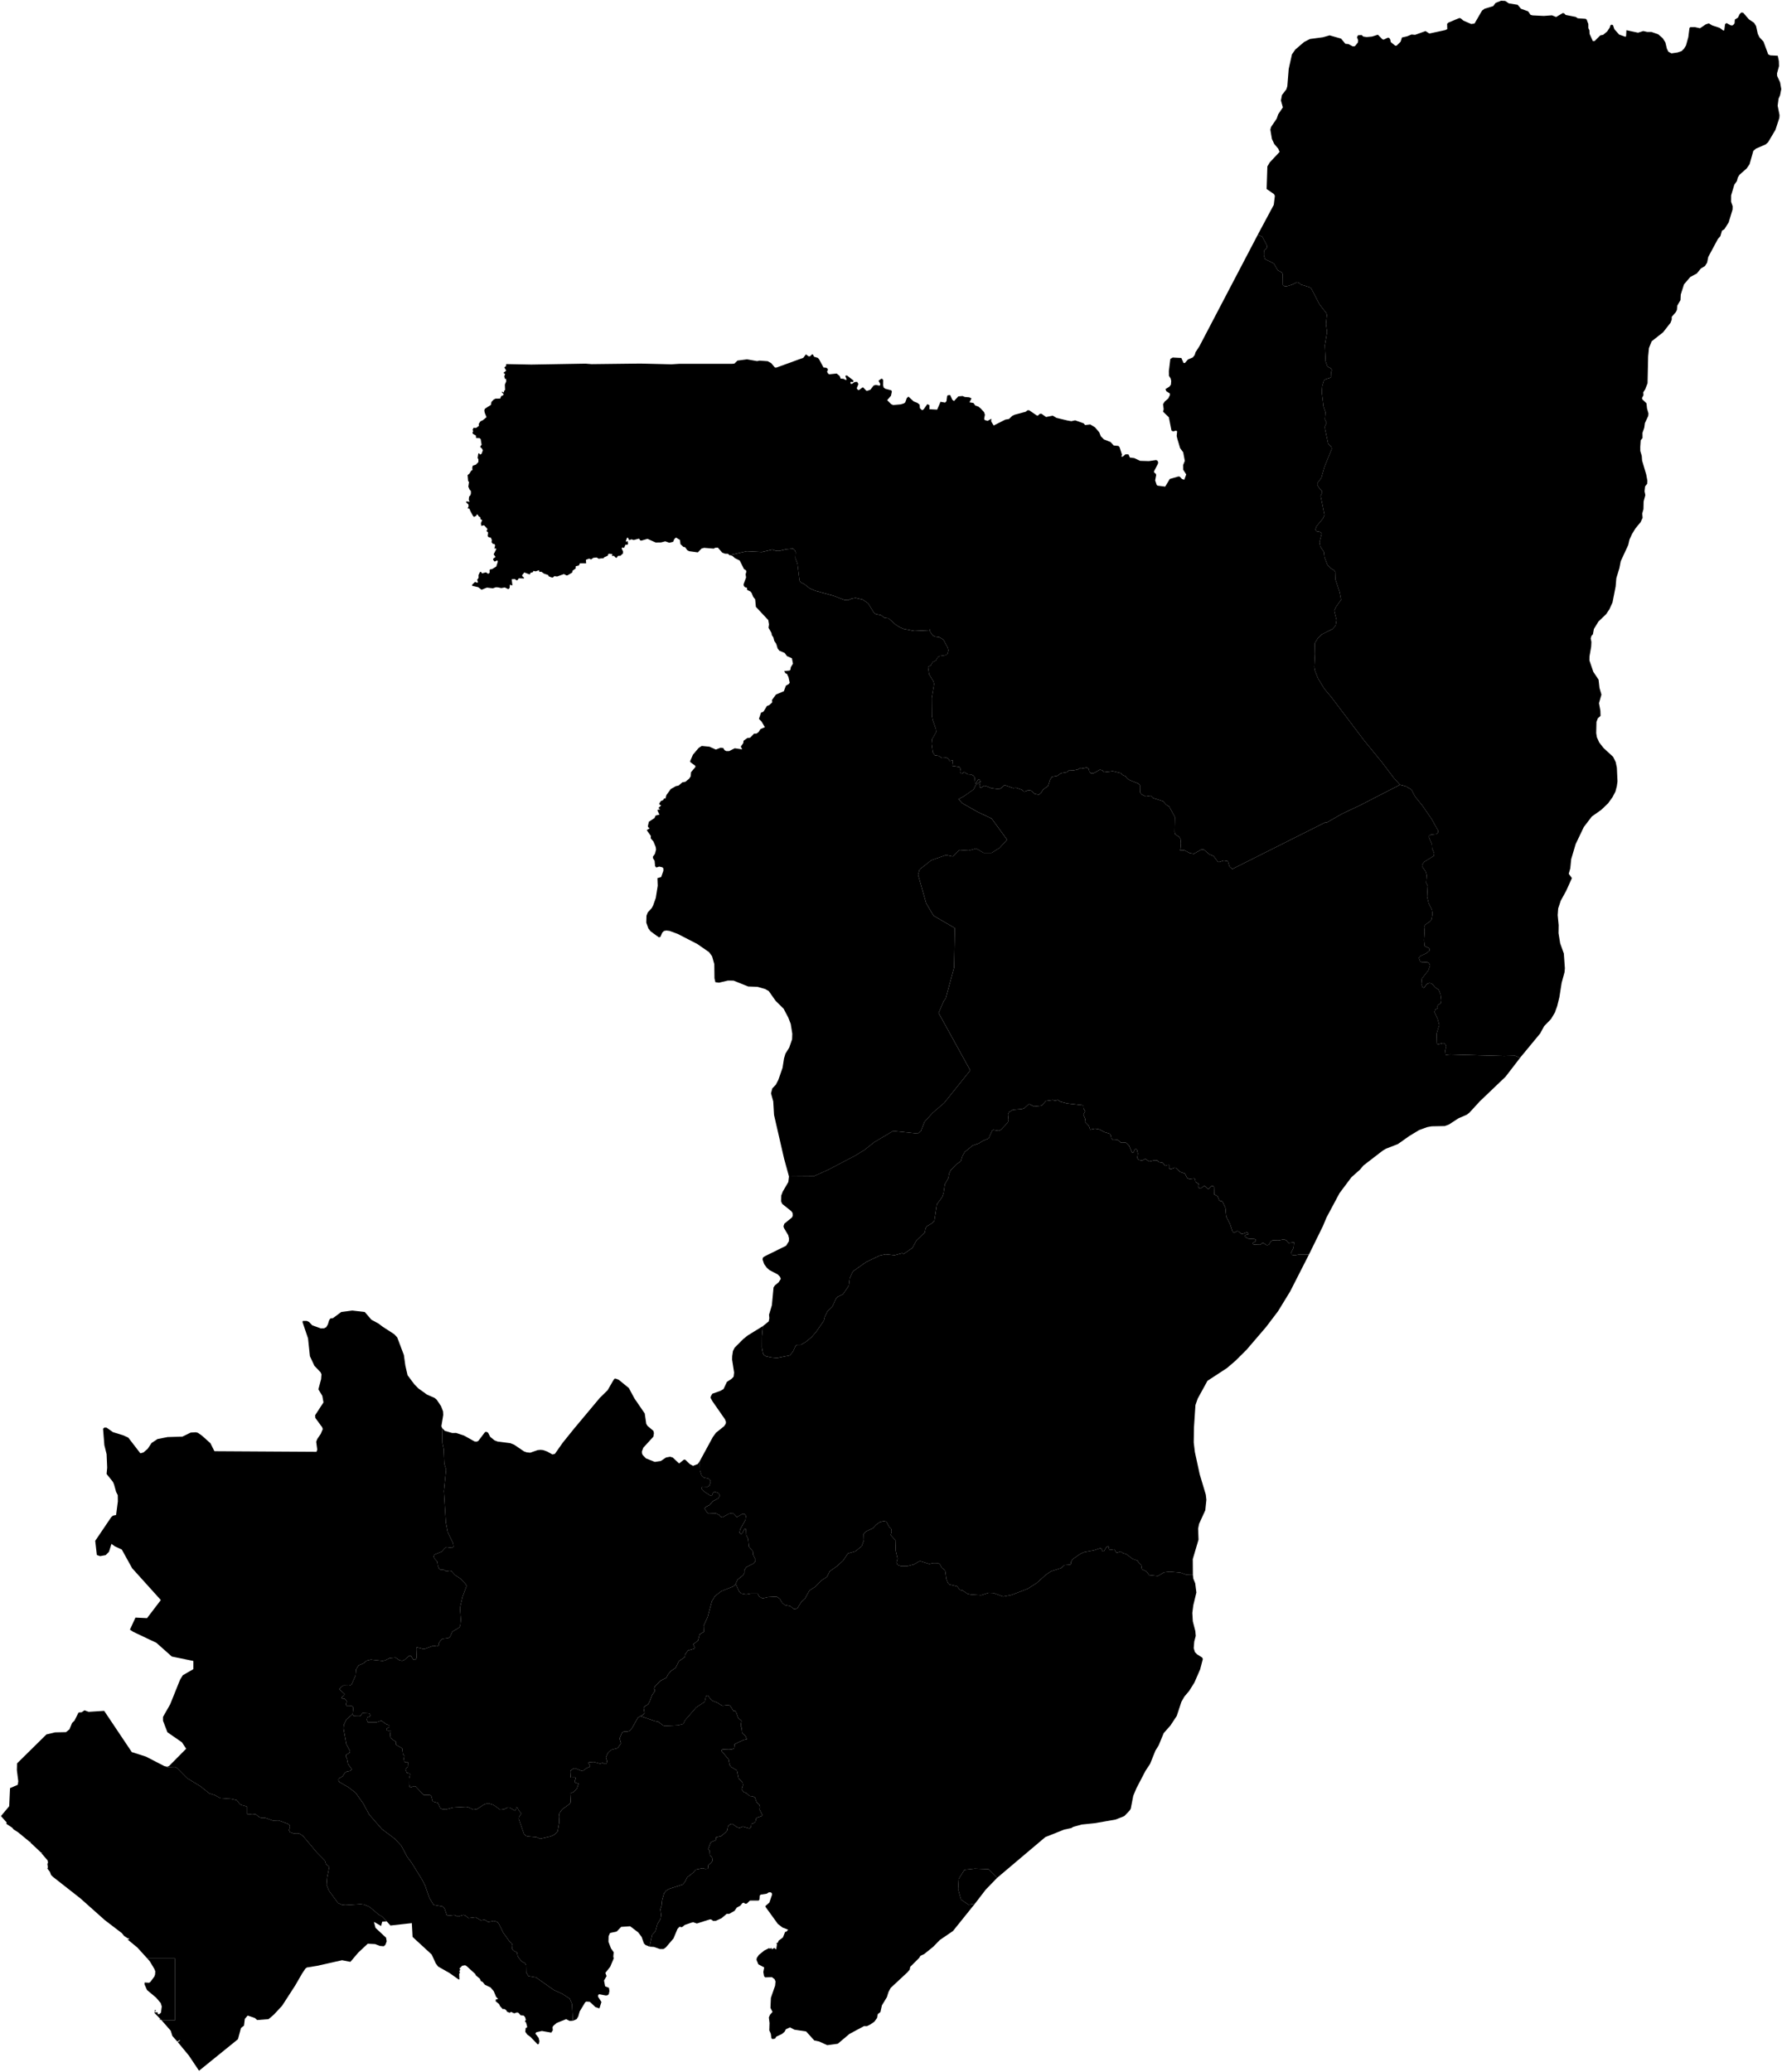
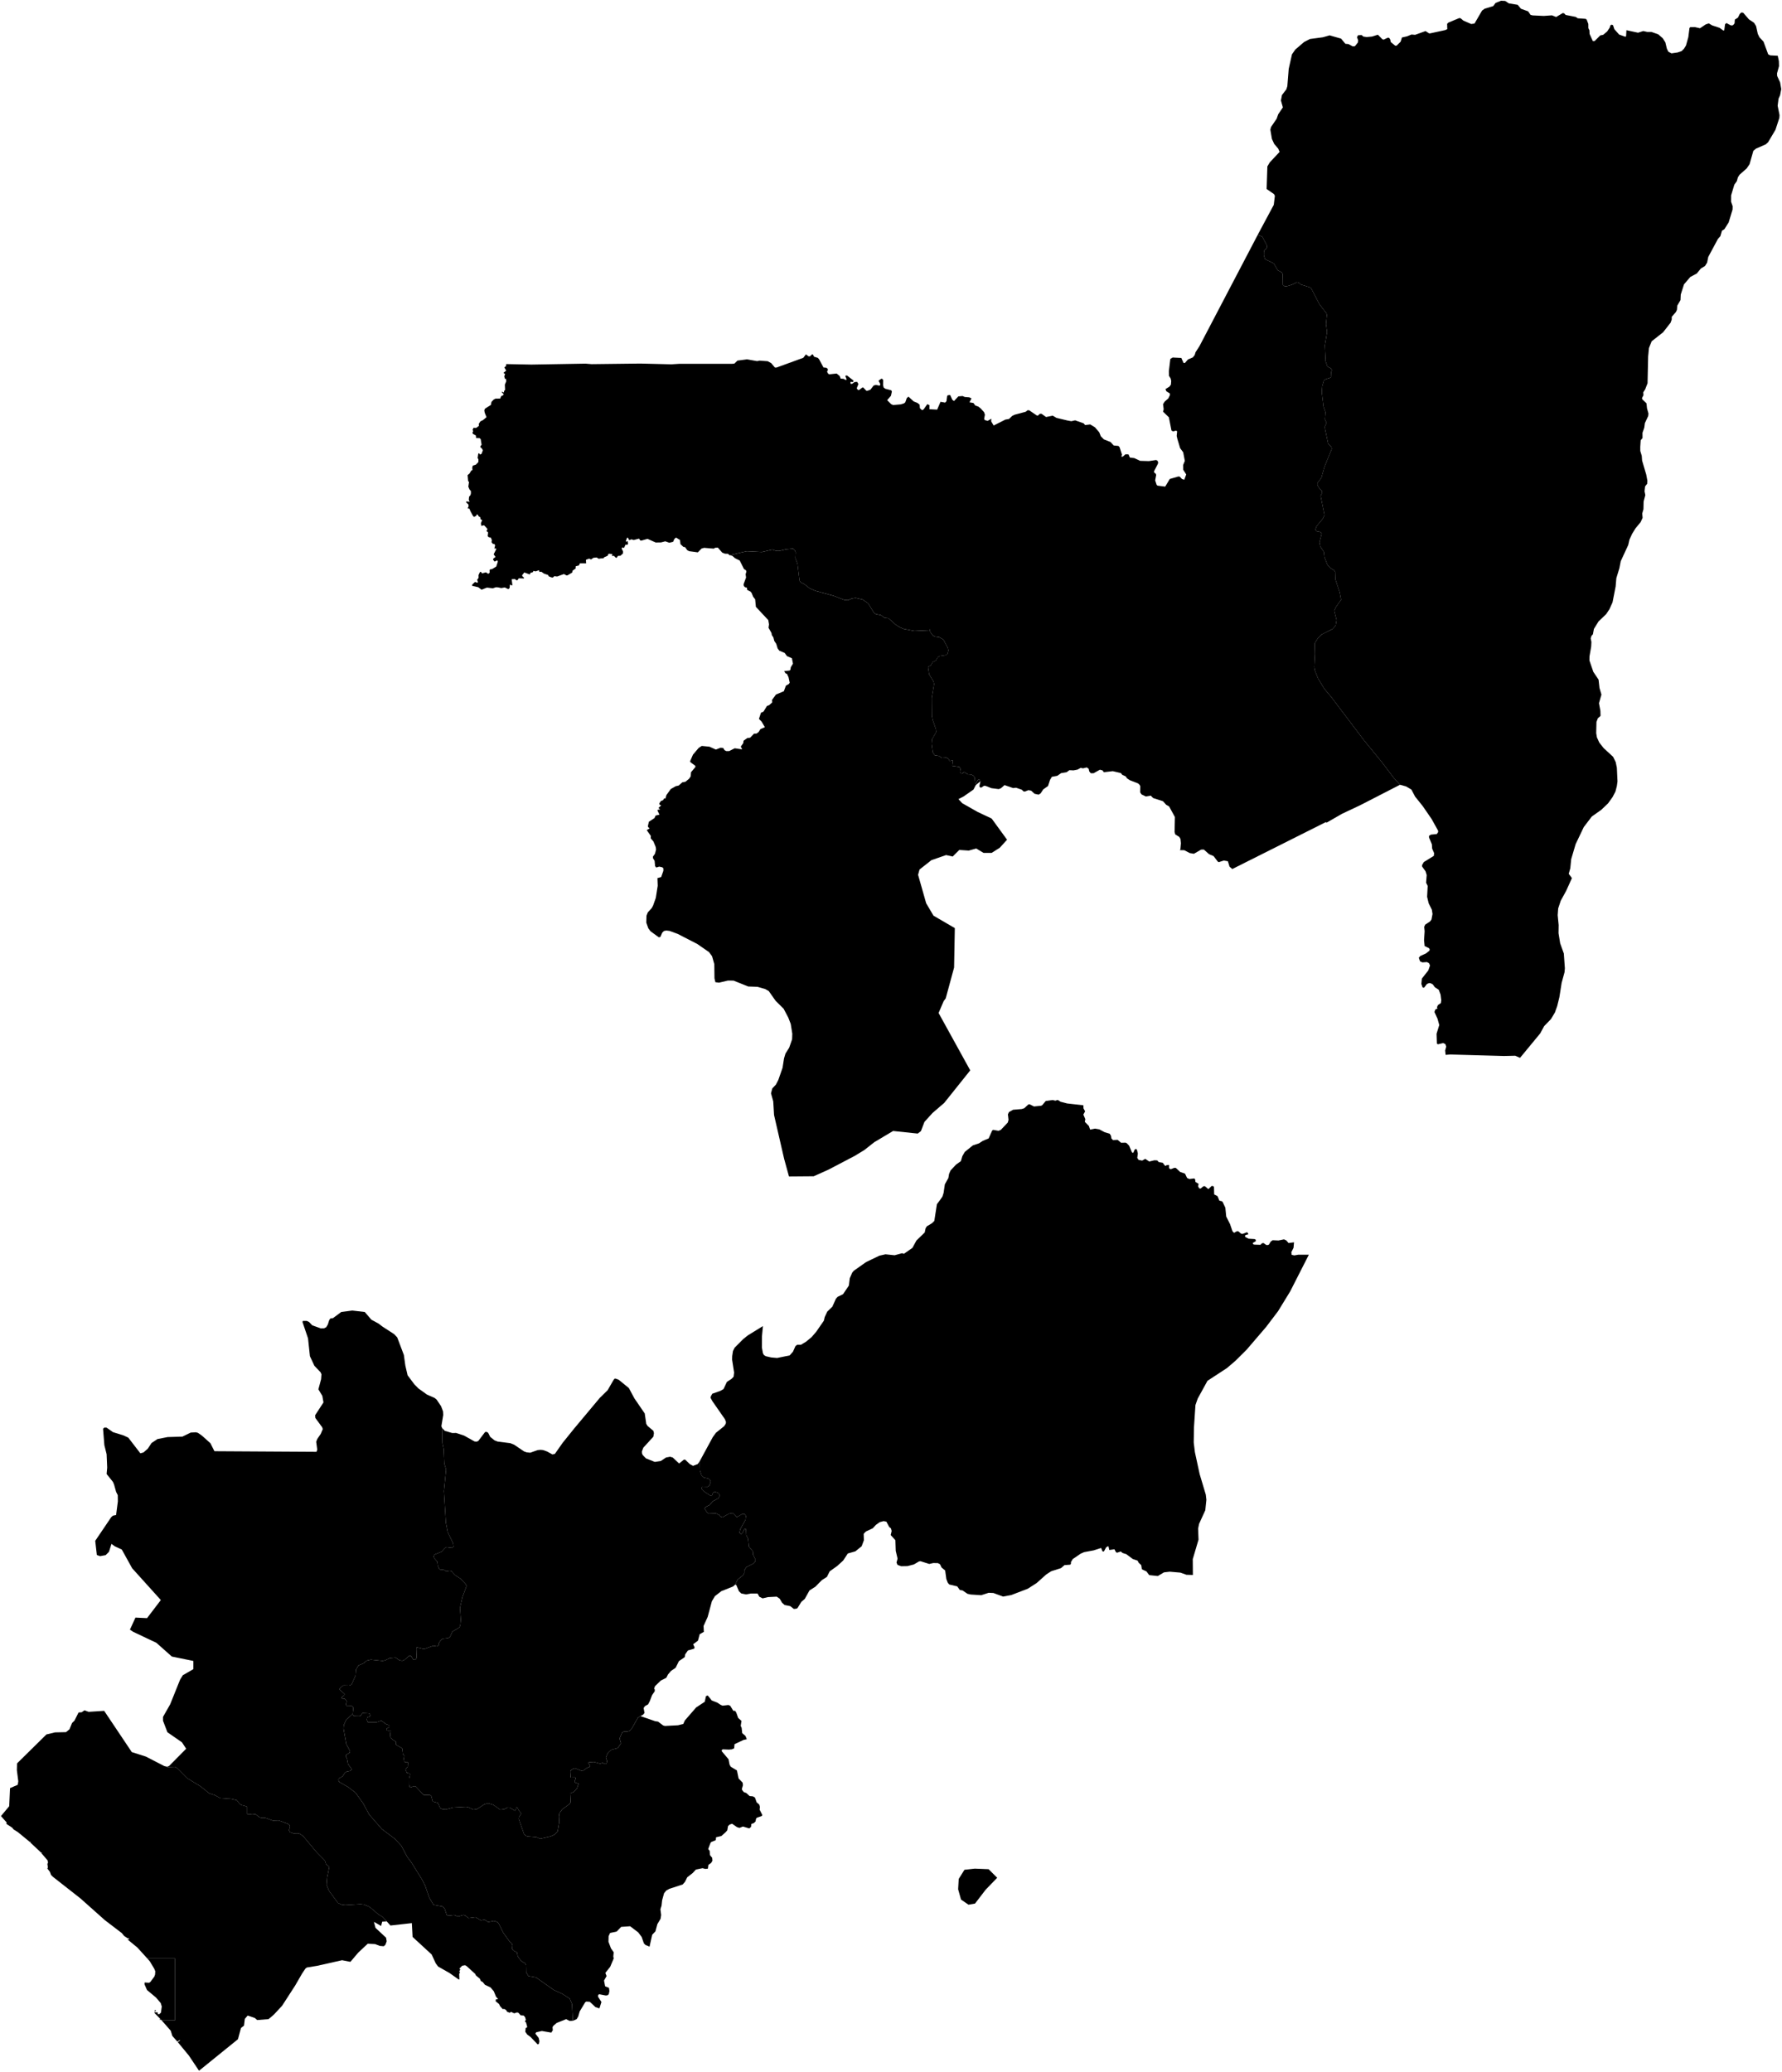
<svg xmlns="http://www.w3.org/2000/svg" xmlns:ns1="http://mapsvg.com" ns1:geoViewBox="11.178092 3.7035587 18.650602 -5.031620" width="612.584" height="711.999">
  <path d="m 220.68,499.453 0.27,0.6 1.11,1.14 3.04,1.21 2.06,-0.31 1.79,-1.2 1.41,-0.27 0.92,0.28 2.18,2.05 1.62,-1.32 0.47,0 1.56,1.51 1.13,0.61 1.63,-0.62 0.69,-1.02 0,0 0.07,3.23 0.57,1.81 0.62,0.57 1.82,0.47 0.57,0.54 0.06,0.62 -0.41,1.19 -0.59,0.39 -1.86,-0.05 -0.28,0.71 1.07,1.08 1.89,1.25 0.59,0.18 0.46,-1.18 0.61,-0.29 1.21,0.47 0.36,0.59 -0.04,0.66 -0.46,0.61 -1.84,0.99 -0.98,1.22 -1.27,0.64 -0.53,0.59 0.73,1.17 0.55,0.61 2.64,-0.11 1.2,0.61 0.46,0.57 0.61,0.18 2.14,-1.22 1.21,-0.23 0.57,0.27 0.97,1.13 1.94,-1.11 0.66,0 0.54,0.68 -0.16,1.36 -1.79,3.21 -0.28,1.23 0.6,0.49 0.54,-0.56 0.52,-1.18 0.6,-0.02 0.09,2.08 0.63,1.29 0.26,2.63 1.38,1.67 0.07,1.15 0.87,1.75 -0.19,0.61 -0.61,0.68 -2.37,1.2 -0.73,1.1 0,0.91 -0.4,0.79 -1.89,1.5 -0.76,1.67 0,0 -0.79,0.7 -4.05,1.61 -2.21,1.72 -1.04,1.76 -1.44,5.37 -1.41,3.1 0.09,2.04 -1.43,0.81 -0.59,2.22 -1.66,1.22 0.5,1.07 -0.14,0.45 -2.16,0.63 -0.93,1.34 -0.16,0.95 -2.01,1.38 -1.11,2.27 -1.59,1.08 -1.05,1.23 -0.57,1.13 -1.89,0.95 -2,1.94 -0.3,0.84 0.23,0.32 -0.02,0.59 -0.91,1.31 -0.78,2.06 -0.59,1.13 -1.07,0.59 -0.47,0.66 0.31,1.7 -0.52,0.61 -0.88,0.46 0,0 -0.89,0.56 -2.03,3.62 -0.8,0.89 -0.86,0.27 -1.07,-0.07 -0.68,0.43 -0.84,1.99 0.5,1.66 -1.16,1.67 -2.21,0.57 -1.16,1.09 -0.71,1.56 0.44,1.24 -0.23,0.91 -0.53,0.05 -0.77,-0.37 -0.86,0.28 -2.14,-0.59 -1.6,0.09 -0.31,0.2 0.63,1.04 -0.11,0.32 -1.18,0.48 -0.91,0.79 -0.91,0.09 -2.03,-0.82 -0.52,0.05 -1.03,0.66 -0.16,0.38 0.12,2.08 1.43,-0.04 0.39,0.18 -0.43,1.16 0.06,0.4 1.28,0.41 -0.52,1.56 -1.07,1.23 -1.28,0.54 0.16,3.08 -0.45,0.61 -2.48,1.82 -0.91,1.27 -0.19,1.15 0.12,1.88 -0.55,3.22 -1.16,1.18 -1.23,0.56 -3.66,0.84 -1.21,-0.56 -3.14,-0.28 -0.61,-0.22 -0.57,-0.59 -1.8,-5.19 0.09,-0.64 0.78,-1.22 -0.96,-1.2 -0.2,-0.63 -0.62,-0.34 0,0.61 -0.43,0.59 -1.87,-1.09 -0.63,-0.02 -1.19,0.63 -1.34,0.16 -2.37,-1.68 -1.79,-0.54 -1.35,0.38 -2.43,1.61 -1.25,0.21 -1.96,-0.91 -0.73,-0.07 -4.37,0.25 -2.45,0.66 -1.23,-0.11 -0.71,-0.34 -0.77,-1.79 -1.8,-0.5 -0.52,-1.97 -0.59,-0.3 -1.96,0.07 -2.78,-2.94 -0.59,-0.14 -1.16,0.48 -0.29,-0.14 -0.23,-0.91 0.02,-2.04 0.32,-1.38 -0.16,-0.38 -0.96,-0.21 -0.47,-1.17 0.79,-0.89 0.09,-1.52 -1.02,-0.02 -0.27,-0.27 -0.16,-0.97 0.18,-0.96 -0.48,-0.61 -0.25,-1.99 -2.14,-1.25 0.03,-1.01 -1.05,-0.64 -0.84,-0.86 -0.14,-0.95 0.21,-1.4 -0.98,0.02 -0.39,-0.16 -0.16,-0.39 0.98,-0.72 0.04,-0.39 -0.27,-0.29 -0.84,-0.29 -1.62,-1.2 -1.59,0.54 -3.09,0 -0.32,-0.82 0.16,-0.83 1.2,-0.48 -0.38,-0.75 -0.39,-0.15 -2.09,-0.1 -0.69,0.98 -0.52,0.07 -1.59,-0.05 -0.37,-0.16 -0.19,-0.53 0,0 0.24,-2.16 -0.55,-0.59 -1.54,0.04 -0.32,-0.25 -0.12,-0.43 0.25,-0.9 -0.16,-0.39 -0.56,-0.58 -0.96,-0.07 -0.09,-0.34 0.91,-0.77 0.11,-0.43 -1.77,-1.63 0.7,-0.93 0.73,-0.39 1.94,0.05 0.79,-0.32 1.41,-3.12 0.16,-2.11 0.87,-1.4 1.59,-0.64 1.25,-0.99 1.37,-0.32 4.07,0.43 0.89,-0.2 1.48,-0.77 2.04,-0.18 1.35,0.92 0.95,0.19 0.8,-0.32 1.48,-1.31 0.45,-0.12 0.39,0.16 0.61,1.09 0.85,0.18 0.4,-0.73 -0.11,-3.19 0.16,-0.4 2.5,0.61 3.17,-1.14 1.2,0.21 0.64,-0.34 -0.05,-0.64 0.84,-1.22 0.62,-0.43 1.87,-0.2 0.63,-0.43 0.8,-1.81 2.39,-1.43 0.32,-0.66 0.2,-1.96 -0.3,-4.1 0.85,-3.71 1.41,-3.83 -0.34,-0.68 -1.73,-1.81 -1.94,-1.29 -1.2,-1.33 -0.59,-0.14 -1.19,0.23 -0.63,-0.43 -0.62,-0.21 -0.57,0.14 -0.61,-0.32 -0.46,-1.15 -0.16,-1.34 -1.02,-1.13 -0.25,-0.63 0.25,-0.68 2.48,-1 1.12,-1.24 0.59,-0.34 1.82,0.25 0.59,-0.37 -0.16,-1.22 -1.84,-3.78 -0.64,-3.28 -0.68,-10.86 0.75,-7.39 -0.62,-2.07 -0.21,-4.96 -0.42,-2.07 -0.13,-5.21 0,0 0.91,0.99 2.57,0.76 1.36,-0.02 2.69,0.89 3.66,2.04 0.75,0.05 0.52,-0.24 2.3,-3.03 0.48,-0.11 0.6,0.34 0.7,1.4 1.5,1.21 1.07,0.41 4.35,0.55 1.3,0.52 3.43,2.32 0.89,0.31 1.23,0.13 2.51,-0.89 0.98,-0.1 0.93,0.08 1.39,0.5 1.8,1 0.85,-0.18 2.7,-3.84 3.92,-4.86 8.8,-10.52 2.73,-2.68 1.97,-3.42 0.39,-0.53 0.38,-0.03 1.05,0.39 3.51,2.87 1.89,3.53 3.56,5.2 0.52,3.57 0.45,0.71 2,1.68 0.19,0.81 -0.2,1.21 -3.44,3.76 -0.5,1.28 z" title="Lékoumou" id="CG-2" />
  <path d="m 55.49,694.233 4.69,0.04 0,-21.21 -9.53,0 0,0 -3.46,-3.8 -3.39,-2.78 0.43,0.06 0.16,-0.4 -0.46,0 -1.27,-0.84 -0.77,-0.96 -5.87,-4.48 -8.33,-7.42 -9.56,-7.5 -0.59,-0.61 -0.36,-1.02 -0.91,-1.18 0.2,-0.32 -0.18,-1.27 0.23,-0.47 -0.19,-0.77 -2.09,-2.43 0.23,-0.2 -0.32,0.02 -3.76,-3.53 0.28,-0.32 -0.37,0.2 -4.07,-3.35 -1.57,-1 -0.43,-0.56 -2.07,-1.36 0.14,-0.45 -1.97,-2.21 2.84,-3.39 0.28,-6.21 2.66,-1.15 0.18,-1.21 -0.49,-3.82 0.06,-2.32 10.1,-9.95 2.96,-0.71 3.76,-0.08 1.2,-0.96 0.89,-2.18 0.83,-0.81 1.41,-2.81 1.05,-0.07 1,-0.67 1.4,0.52 5.35,-0.34 9.5,14.18 4.82,1.53 6.33,3.26 0,0 1.09,0.38 2.55,-0.1 0.73,0.37 3.46,3.49 4.55,2.78 3.14,2.49 1.82,0.57 1.91,1.04 3.75,0.27 1.98,0.46 0.91,1.22 0.66,0.43 1.82,0.5 0,2.51 0.62,0.23 1.27,-0.18 1.21,0.14 1.23,0.97 0.73,0.25 1.27,-0.02 2.64,0.95 1.98,-0.07 3.16,1.16 0.62,0.45 0.16,0.57 -0.37,1.17 0.28,0.66 1.22,0.45 1.89,-0.02 1.37,0.84 4.75,5.66 2.82,2.86 0.41,1.25 1.1,0.9 -0.73,3.7 -0.21,2.44 0.8,2.02 3.12,4.26 1.25,0.57 1.27,0.16 5.26,-0.32 1.16,0.14 1.93,0.79 3.12,2.65 1.42,0.82 0,0 1.35,1.51 -1.55,0.13 -0.37,1.46 -2.46,-1.41 0.54,2.07 3.63,3.37 0.21,1.24 -0.42,1.16 -0.58,0.54 -1.38,-0.12 -1.58,-0.62 -2.55,-0.13 -3.25,3.03 -2.71,3.2 -2.87,-0.56 -8.61,1.93 -3.49,0.57 -0.49,0.37 -1.11,1.64 -2.41,4.17 -4.5,6.96 -2.85,3.07 -1.82,1.54 -3.91,0.31 -0.8,-0.71 -2.47,-0.83 -0.97,1.14 -0.28,2.32 -1.04,0.81 -1.04,3.86 -13.38,10.83 -3.51,-5.24 -3.8,-4.6 0.73,-0.48 -0.04,-0.27 -0.82,0.59 -1.73,-1.95 -0.55,-1.8 z" title="Kouilou" id="CG-5" />
  <path d="m 526.85,5.293 3.85,0.18 2.81,-0.2 1.43,0.57 2.29,-1.36 0.43,0.08 0.57,0.58 3.45,0.67 0.69,0.47 2.72,0.19 0.36,0.29 0.55,1.46 0.02,1.48 0.35,0.68 0.07,1.28 1.12,2.46 0.62,-0.02 1.94,-1.94 0.98,-0.19 1.39,-1.16 0.87,-1.33 0.22,-0.75 0.42,-0.27 0.5,0.21 0.45,1.36 1.65,1.85 2.15,0.76 0.24,-0.23 0.11,-2.03 4,0.86 1.79,-0.57 1.34,0.3 1.48,0.01 2.32,0.81 1.57,1.36 0.89,1.42 0.52,2.17 0.51,1.03 1.06,0.57 2.12,-0.31 1.37,-0.46 0.81,-0.8 0.69,-1.11 0.81,-2.88 0.4,-3.15 0.25,-0.29 1.59,-0.03 1.77,0.4 2.02,-1.35 1.03,-0.32 1.11,0.68 2.59,0.85 1.21,0.89 0.38,0 0.28,-2.13 0.47,-0.41 1.43,0.76 0.53,0.09 0.41,-0.21 0.43,-0.53 0.1,-1.3 1.05,-0.66 0.61,-1.23 0.52,-0.53 0.41,0 0.34,0.13 1.89,2.2 1.78,1.19 0.7,1.14 0.58,2.66 0.57,1.18 1.4,1.49 1.61,4.38 0.71,0.35 2.57,0.13 0.39,1.84 0.05,1.73 -0.68,2.46 0.03,0.9 1.03,2.24 0.39,2.29 -0.4,2.1 -0.53,1.19 -0.31,2.42 0.65,3.24 -0.07,0.96 -1.33,4.08 -2.54,4.28 -0.8,0.72 -3.34,1.46 -0.92,0.76 -1.3,4.59 -0.98,1.45 -2.46,2.17 -0.58,0.92 -0.36,1.3 -0.86,1.21 -1.1,3.66 -0.02,2.2 0.54,1.53 -0.03,1.16 -1.34,4.42 -1.46,2.32 -0.84,0.53 -0.55,1.88 -0.84,0.94 -3.33,6.21 -0.38,1.92 -0.72,1.16 -1.44,0.89 -1.41,1.72 -2.2,1.16 -2.18,2.55 -1.12,3.51 -0.09,1.91 -1.1,1.89 -0.13,1.48 -0.37,0.75 -1.4,1.62 -0.01,0.92 -0.4,1.11 -2.58,3.3 -3.92,3.08 -0.93,2.31 -0.28,2.93 -0.2,9.18 -0.82,2.09 -0.65,1.01 0.06,1.03 -0.51,0.96 0.15,0.47 1.4,1.34 0.18,1.72 0.5,1.76 -0.08,0.86 -1.15,2.46 -0.21,1.58 -0.61,1.74 0.01,1.82 -0.63,0.74 -0.15,2.28 0.01,1.41 0.5,1.64 0.13,1.68 1.42,4.81 0.39,2.11 -0.07,1.05 -0.72,0.88 -0.19,1.69 0.27,1.31 -0.58,2.19 -0.06,2.66 -0.42,1.47 0.13,1.49 -0.69,1.49 -1.76,2.13 -1.18,1.93 -0.89,1.94 -0.43,1.87 -2.57,5.55 -0.46,2.38 -1.05,3.46 -0.24,2.84 -1.07,5.47 -1.08,2.38 -1.1,1.65 -2.63,2.51 -1.59,2.58 -0.34,1.83 -0.49,0.55 -0.28,0.87 0.25,1.22 -0.08,1.62 -0.58,3.36 -0.02,1.39 1.34,3.91 1.8,2.68 0.32,2.86 0.67,2.27 -0.85,2.96 0.49,2.62 0.05,1.75 -0.92,0.81 -0.48,1.25 -0.09,3.85 0.24,1.46 0.82,1.8 1.51,1.91 3.25,2.99 0.88,1.8 0.4,1.94 0.22,4.69 -0.22,1.61 -0.49,1.9 -0.98,1.87 -1.54,2.16 -2.34,2.23 -3.26,2.31 -2.76,3.62 -2.8,5.87 -1.53,5.17 -0.31,3.12 -0.53,1.91 1.09,1.47 -1.97,4.37 -1.86,3.38 -0.89,2.67 -0.17,2.32 0.33,3.42 -0.04,2.78 0.56,3.46 1.26,3.52 0.36,5.08 -0.12,1.36 -0.99,3.62 -0.78,4.96 -0.75,3.05 -0.78,2.19 -1.35,2.26 -2.35,2.43 -1.38,2.53 -6.92,8.38 0,0 -1.64,-0.73 -3.86,0.09 -18.5,-0.52 -1.57,0.13 -0.16,-1.51 0.36,-1.31 -0.27,-0.86 -0.75,-0.38 -1.84,0.43 -0.35,-0.23 -0.11,-3.39 0.93,-3.01 -0.61,-2.19 -1.05,-2.28 0.3,-0.84 0.75,-0.38 -0.18,-0.41 0.34,-0.77 1,-0.65 0.14,-1 -0.25,-1.96 -0.62,-1.63 -1.34,-0.88 -0.71,-0.98 -0.73,-0.38 -0.5,-0.07 -0.79,0.32 -0.98,1.29 -0.5,-0.09 -0.43,-1.22 0.18,-1.83 2.21,-2.81 0.59,-1.69 -0.32,-0.77 -0.73,-0.41 -1.57,0.11 -0.8,-0.36 -0.43,-1.22 0.5,-0.61 1.94,-0.88 1.23,-0.97 0.06,-0.5 -0.22,-0.34 -1.51,-0.74 -0.2,-2.01 0.2,-3.08 -0.15,-1.49 0.34,-0.77 1.68,-1.11 0.48,-0.65 0.36,-1.9 -0.22,-1.45 -1.1,-2.23 -0.54,-2.24 0.2,-3.73 -0.55,-1.11 0.21,-2.62 -0.39,-1.29 -1.18,-1.63 -0.02,-0.52 0.61,-1.04 3.44,-2.12 0.09,-0.95 -0.68,-1.56 -0.09,-1.45 -0.98,-2.37 0,-0.56 0.68,-0.41 2,-0.2 0.46,-0.68 -0.03,-0.5 -2.23,-4 -3.05,-4.43 -2.61,-3.25 -1.28,-2.42 -1.84,-1.09 -2.09,-0.56 0,0 -2.21,-2.47 -4.07,-5.38 -5.94,-7.25 -11.4,-15.06 -2.37,-2.82 -2.16,-3.53 -1.05,-2.62 -0.25,-1.33 0.23,-4.5 -0.09,-3.66 1.11,-1.79 1.28,-1.26 3.78,-1.88 1.02,-1.18 0.32,-1.87 -0.8,-3.24 0.55,-1.19 1.8,-2.56 -0.5,-2.64 -1.46,-4.41 -0.07,-2.51 -0.39,-0.59 -1.2,-0.68 -1.07,-1.17 -1,-2.6 -0.23,-1.86 -1.23,-1.85 -0.27,-1.45 0.75,-2.96 -0.52,-0.59 -1.19,-0.22 -0.45,-0.59 0.41,-1.18 2.18,-2.6 0.55,-1.24 -1.34,-6.53 0.54,-1.2 -0.16,-0.59 -0.73,-0.7 -0.77,-1.27 0,-0.65 1.37,-1.81 1.06,-3.76 2.53,-6.22 -0.16,-0.65 -1.09,-1.11 -1.09,-5.15 -0.05,-0.75 0.59,-1.24 -0.57,-1.27 0.19,-2.42 -0.66,-1.95 -0.6,-4.93 0.16,-2.05 0.55,-1.93 0.59,-0.45 1.82,-0.61 0.09,-1.83 0.25,-0.7 -0.29,-0.59 -1.23,-0.66 -0.62,-1.76 -0.27,-5.54 0.77,-4.53 -0.38,-2.76 0.32,-3.19 -0.21,-0.58 -2.34,-3.01 -2.82,-5.43 -0.62,-0.46 -3.07,-0.95 -0.57,-0.56 -0.64,-0.2 -1.75,0.86 -1.86,0.56 -0.66,-0.02 -0.59,-0.45 -0.05,-3.76 -0.36,-0.59 -1.35,-0.7 -1.38,-2.38 -2.99,-1.42 -0.4,-1.34 0.02,-1.17 0.18,-0.66 0.59,-0.38 0.34,-0.59 -0.11,-0.63 -1.57,-2.99 -1.57,-0.62 0,0 5.52,-10.3 0.38,-3.11 -0.32,-0.6 -2.51,-1.74 0.25,-7.75 0.81,-1.38 3.39,-3.62 -0.47,-1.12 -1.39,-1.64 -0.78,-1.7 -0.54,-3.21 0.26,-0.92 1.92,-2.83 0.53,-1.52 1.6,-2.36 -0.67,-2.38 0.36,-1.87 1.5,-1.95 0.34,-1.07 0.48,-5.98 1.12,-4.99 1.14,-1.63 3.03,-2.6 2.01,-1.03 4.43,-0.59 2.33,-0.66 3.94,1.12 1.47,1.78 1.05,0.1 1.5,0.79 0.74,-0.07 1.03,-1.28 0.08,-0.75 -0.39,-1.03 0.34,-0.69 1.25,-0.07 0.58,0.52 1.15,0.16 1.86,-0.17 2,-0.63 1.54,1.58 0.47,0.11 1.31,-0.64 0.55,0.02 0.39,0.62 0.13,0.81 1.54,1.26 0.47,0.02 1.41,-1.38 0.45,-1.45 1.75,-0.39 1.54,-0.63 1.23,0.11 3.59,-1.29 1.24,0.8 0.37,-0.02 5.13,-1.11 0.73,-0.34 -0.05,-1.8 0.4,-0.43 3.79,-1.58 0.47,0.09 0.92,0.79 2.7,1.17 1.14,-0.16 2.59,-4.46 0.9,-0.64 2.93,-0.89 0.83,-1.09 1.88,-0.76 1.44,0.08 1.22,0.83 3.04,0.49 1.14,1.36 2.46,0.89 0.82,1.2 z" title="Likouala" id="CG-7" />
-   <path d="m 337.04,268.503 -0.36,1.65 0.16,0.38 0.41,0.18 1,-0.65 0.57,0.02 2,0.79 2.52,0.32 0.78,-0.32 1.2,-1.06 2.96,1.02 1,-0.12 2.01,0.7 0.56,0.57 0.48,0.05 1.21,-0.48 0.95,0.18 1.16,1.06 1.39,0.3 0.69,-0.43 0.91,-1.38 1.63,-1.15 0.69,-2.11 0.63,-1.06 1.87,-0.34 1.3,-0.92 1.91,-0.32 0.95,-0.7 1.41,0.07 1.39,-0.27 1.07,-0.59 0.84,0.16 1.25,-0.32 0.66,0.45 0.21,0.91 0.5,0.63 1,0 2.16,-1.2 0.89,0.23 0.48,0.63 3.05,-0.36 2.77,0.65 0.5,0.61 1.16,0.52 0.46,0.68 1,0.66 2.84,1.1 0.55,0.55 0.18,0.4 -0.04,2.11 0.45,0.7 1.5,0.72 1.69,-0.29 0.82,0.83 3.39,1.09 1.07,1.2 1.04,0.61 1.98,3.63 -0.11,5.09 0.23,0.88 1.36,0.84 0.44,0.7 0.15,1.49 -0.18,2.1 -0.23,0.27 1.57,0.03 1.85,0.97 1.45,0.25 2.48,-1.43 0.94,-0.02 1.77,1.58 1.57,0.66 1.46,1.92 0.36,0.16 1.71,-0.55 1.39,0.25 0.57,1.86 0.95,0.81 32.08,-16.09 0.38,0.13 5.27,-3.03 6.1,-2.87 13.81,-7.09 0,0 2.09,0.56 1.84,1.09 1.28,2.42 2.61,3.25 3.05,4.43 2.23,4 0.03,0.5 -0.46,0.68 -2,0.2 -0.68,0.41 0,0.56 0.98,2.37 0.09,1.45 0.68,1.56 -0.09,0.95 -3.44,2.12 -0.61,1.04 0.02,0.52 1.18,1.63 0.39,1.29 -0.21,2.62 0.55,1.11 -0.2,3.73 0.54,2.24 1.1,2.23 0.22,1.45 -0.36,1.9 -0.48,0.65 -1.68,1.11 -0.34,0.77 0.15,1.49 -0.2,3.08 0.2,2.01 1.51,0.74 0.22,0.34 -0.06,0.5 -1.23,0.97 -1.94,0.88 -0.5,0.61 0.43,1.22 0.8,0.36 1.57,-0.11 0.73,0.41 0.32,0.77 -0.59,1.69 -2.21,2.81 -0.18,1.83 0.43,1.22 0.5,0.09 0.98,-1.29 0.79,-0.32 0.5,0.07 0.73,0.38 0.71,0.98 1.34,0.88 0.62,1.63 0.25,1.96 -0.14,1 -1,0.65 -0.34,0.77 0.18,0.41 -0.75,0.38 -0.3,0.84 1.05,2.28 0.61,2.19 -0.93,3.01 0.11,3.39 0.35,0.23 1.84,-0.43 0.75,0.38 0.27,0.86 -0.36,1.31 0.16,1.51 1.57,-0.13 18.5,0.52 3.86,-0.09 1.64,0.73 0,0 -5,6.49 -8.8,8.41 -3.6,3.92 -0.91,0.71 -2.83,1.22 -3.33,2.16 -1.42,0.52 -4.49,0.09 -1.51,0.27 -2.78,1.01 -3.43,2.07 -3.87,2.74 -4.16,1.62 -1.12,0.68 -6.57,5.06 -1.22,1.45 -2.94,2.62 -4.09,5.47 -4.45,8.32 -1.25,2.99 -4.82,9.81 0,0 -3.59,0 -1.41,0.25 -0.91,-0.2 -0.11,-0.91 0.75,-1.51 0.16,-1.88 -1.87,0.25 -0.77,-0.9 -0.8,-0.37 -1.91,0.39 -1.98,-0.09 -0.66,0.45 -0.64,1.06 -0.38,0.16 -0.46,0 -1.02,-0.7 -0.5,0.07 -0.55,0.54 -2.09,-0.07 -0.43,-0.13 -0.12,-0.43 1.05,-0.61 -0.02,-0.5 -0.35,-0.23 -2.13,-0.13 -1.12,-0.59 -0.11,-0.45 0.27,-0.25 0.93,-0.23 -0.41,-0.72 -1.61,0.59 -0.5,-0.07 -0.91,-0.79 -0.46,-0.09 -1.07,0.58 -0.54,-0.56 -0.82,-2.42 -1.32,-2.62 -0.3,-3.03 -0.89,-1.9 -0.27,-0.32 -0.89,-0.2 -0.66,-1.58 -1.13,-0.57 -0.07,-2.58 -0.27,-0.27 -0.51,-0.07 -1.16,1.11 -1.2,-1.04 -0.53,0.07 -0.91,0.77 -0.5,-0.07 -0.38,-0.72 0.18,-0.84 -1.07,-0.63 -0.14,-0.95 -0.29,-0.27 -1.69,0.2 -0.77,-0.36 -0.71,-1.49 -1.68,-0.59 -1.46,-1.36 -0.5,-0.06 -1.2,0.47 -0.43,-0.11 -0.21,-0.32 0,-1.02 -0.84,0.07 -0.3,0.25 -0.32,-0.11 -0.72,-0.95 -1.35,-0.23 -0.56,-0.59 -0.96,-0.04 -1.78,0.43 -1.36,-0.93 -1.07,0.61 -1.23,-0.25 -0.45,-0.68 0.2,-1.49 -0.32,-1.35 -0.34,-0.23 -0.39,0.16 -0.52,1.17 -0.45,-0.13 -0.98,-2.33 -0.84,-0.86 -0.39,-0.18 -1.53,0.04 -1.2,-1.01 -1.57,0.09 -0.57,-0.57 -0.16,-0.95 -0.43,-0.67 -1.75,-0.53 -1.82,-0.97 -1.46,-0.25 -1.68,0.34 -0.44,-1.26 -1.38,-1.4 0.15,-0.95 -0.66,-1.56 0.6,-1.11 -0.55,-1.02 -0.05,-1.06 -5.59,-0.63 -2.26,-0.59 -0.95,-0.63 -0.84,0.27 -0.89,-0.23 -2.41,0.34 -1.21,1.45 -0.39,0.18 -2.43,0.25 -1.5,-0.75 -0.39,0.02 -1.48,1.34 -0.84,0.27 -3,0.25 -1.41,0.81 -0.35,0.77 0.21,1.9 -0.25,0.9 -2.39,2.53 -0.8,0.32 -1.84,-0.32 -0.34,0.23 -1.21,2.71 -1.98,0.82 -1.36,0.88 -2.09,0.7 -2.78,2.24 -0.82,1.44 -0.52,1.74 -1.64,1.16 -1.89,2.01 -0.52,1.18 -0.25,1.44 -1.21,2.17 -0.43,2.94 -0.41,1.29 0,0 -0.71,1.02 0,0 -1.18,1.58 -0.89,5.74 -0.84,0.82 -1.75,1.04 -0.41,0.7 -0.3,1.42 -2.84,2.74 -1.39,2.55 -2.93,2.04 -0.62,-0.21 -2.57,0.7 -3.14,-0.33 -2.07,0.47 -4.57,2.19 -4.24,2.99 -0.54,0.63 -0.85,1.95 -0.31,2.51 -2.01,2.98 -1.86,0.9 -0.57,0.62 -1.23,2.75 -1.77,1.72 -0.87,1.88 -0.27,1.2 -2.64,3.82 -1.57,1.83 -1.94,1.61 -1.75,1.04 -1.29,0 -0.6,0.47 -0.84,1.9 -1.14,1.29 -4.32,0.88 -2.05,-0.18 -1.86,-0.43 -0.62,-0.4 -0.34,-0.62 -0.36,-1.98 0.02,-3.78 0.34,-3.57 0,0 1.99,-1.61 0.2,-1.08 -0.1,-1.22 0.98,-3.24 0.57,-6.13 0.48,-0.72 1.25,-1.01 0.76,-1.21 -0.3,-0.75 -0.71,-0.75 -2.99,-1.58 -0.86,-0.81 -0.87,-1.2 -0.55,-1.63 0.2,-0.67 0.6,-0.38 7.32,-3.62 0.95,-1.54 0.03,-1.07 -0.28,-1.04 -1.48,-2.49 -0.13,-0.59 0.3,-0.85 2.64,-2.16 0.26,-0.62 -0.06,-0.86 -0.43,-0.63 -3.14,-2.52 -0.41,-0.89 0.06,-1.97 0.54,-1.4 1.91,-3.27 0.22,-1.91 0,0 8.5,-0.07 5.05,-2.26 9.1,-4.77 3.28,-2 3.38,-2.67 6.48,-3.86 8.46,0.89 1.11,-0.84 1.21,-3.17 2.77,-3.06 4.02,-3.46 8.95,-11.19 -10.88,-19.72 1.75,-4.08 0.7,-0.94 2.88,-10.6 0.25,-13.55 -7.33,-4.27 -2.52,-4.27 -2.78,-9.78 0.5,-1.81 4.07,-3.21 5.05,-1.76 2.28,0.5 2.27,-2.26 3.25,0.22 2.56,-0.72 2.53,1.51 2.78,0 2.78,-1.76 2.52,-2.76 -5.3,-7.28 -4.8,-2.26 -5.31,-3.01 -1.3,-1.41 1.75,-0.9 3.42,-2.39 0.81,-1.56 z" title="Cuvette" id="CG-8" />
  <path d="m 131.46,455.883 4.06,2.63 1.03,1.1 2.28,6.03 0.51,3.65 0.78,3.35 2.3,3.07 1.42,1.45 2.95,2.11 2.63,1.16 0.69,0.58 1.51,2.24 0.68,1.78 0.07,1.23 -0.64,3.86 0.24,0.6 0,0 0.13,5.21 0.42,2.07 0.21,4.96 0.62,2.07 -0.75,7.39 0.68,10.86 0.64,3.28 1.84,3.78 0.16,1.22 -0.59,0.37 -1.82,-0.25 -0.59,0.34 -1.12,1.24 -2.48,1 -0.25,0.68 0.25,0.63 1.02,1.13 0.16,1.34 0.46,1.15 0.61,0.32 0.57,-0.14 0.62,0.21 0.63,0.43 1.19,-0.23 0.59,0.14 1.2,1.33 1.94,1.29 1.73,1.81 0.34,0.68 -1.41,3.83 -0.85,3.71 0.3,4.1 -0.2,1.96 -0.32,0.66 -2.39,1.43 -0.8,1.81 -0.63,0.43 -1.87,0.2 -0.62,0.43 -0.84,1.22 0.05,0.64 -0.64,0.34 -1.2,-0.21 -3.17,1.14 -2.5,-0.61 -0.16,0.4 0.11,3.19 -0.4,0.73 -0.85,-0.18 -0.61,-1.09 -0.39,-0.16 -0.45,0.12 -1.48,1.31 -0.8,0.32 -0.95,-0.19 -1.35,-0.92 -2.04,0.18 -1.48,0.77 -0.89,0.2 -4.07,-0.43 -1.37,0.32 -1.25,0.99 -1.59,0.64 -0.87,1.4 -0.16,2.11 -1.41,3.12 -0.79,0.32 -1.94,-0.05 -0.73,0.39 -0.7,0.93 1.77,1.63 -0.11,0.43 -0.91,0.77 0.09,0.34 0.96,0.07 0.56,0.58 0.16,0.39 -0.25,0.9 0.12,0.43 0.32,0.25 1.54,-0.04 0.55,0.59 -0.24,2.16 0,0 -2.17,1.91 -0.87,1.84 -0.11,1.22 0.98,5.41 1.27,2.38 -0.16,0.59 -1.18,0.68 -0.09,0.63 0.36,0.64 0.37,1.9 1.32,1.81 -0.62,0.57 -1.18,0.25 -0.59,0.38 -0.82,1.25 -1.32,0.72 -0.09,0.59 0.25,0.57 3.09,1.77 2.55,1.94 2.64,3.7 2.05,3.8 4.39,5.03 4.32,3.22 2.32,2.45 2.07,3.9 1.44,1.9 3.61,5.82 1.05,2.04 1.48,4.26 1.46,2.43 3.16,0.57 0.59,0.59 0.78,2.33 0.59,0.23 1.95,-0.23 1.32,0.52 1.89,-0.54 0.59,0.18 1.16,0.91 2.37,-0.32 1.89,1.09 1.2,-0.25 1.3,0.81 1.91,-0.38 1.16,0.32 0.57,0.68 1.55,3.1 2.28,3.18 0.59,0.38 0.27,0.7 -0.09,1.21 0.39,0.63 1.25,0.64 0.25,1.27 0.36,0.58 0.91,1.16 1.21,0.68 0.38,0.66 0.05,2.47 0.77,1.29 2.6,0.46 6.1,4.31 3.04,1.4 2.48,1.61 0.76,1.82 0.3,5.78 0,0 -1.15,0.04 -1.15,-0.6 -3.27,1.3 -1.16,1 -0.26,0.49 0.1,1.02 -0.53,0.81 -3.23,-0.56 -1.94,0.44 -0.3,0.47 1.12,1.43 0.27,1.1 -0.15,0.94 -0.45,0.23 -2.44,-2.55 -1.13,-0.82 -0.68,-0.96 0.13,-1.28 0.55,-0.32 -0.43,-1.61 -0.4,-0.34 0.34,-0.56 -0.24,-0.86 -0.47,-0.61 -1.09,-0.09 -0.76,-0.86 -0.43,-0.14 -1.03,0.32 -1.04,-0.5 -0.52,0.3 -0.88,-0.36 -0.34,-0.58 -0.7,-0.38 -0.43,0.08 -0.94,-1.03 -0.34,-0.72 -1.17,-0.96 0.06,-0.62 0.79,-0.13 -0.71,-0.79 -0.79,-1.91 -1.13,-1.32 -1.9,-0.88 -0.77,-0.96 -0.66,-0.37 -0.34,-0.79 -1.3,-1.06 -0.32,-0.6 -2.91,-2.65 -0.52,-0.3 -1,0.17 -0.98,1 0.32,0.34 -0.34,0.58 0.25,0.52 -0.28,0.25 0.06,2.03 -0.26,0 -3.15,-2.23 -3.89,-2.2 -0.81,-1.07 -1.42,-3.08 -6.55,-6.03 -0.26,-4.75 -7.36,0.82 -2.64,-2.94 0,0 -1.42,-0.82 -3.12,-2.65 -1.93,-0.79 -1.16,-0.14 -5.26,0.32 -1.27,-0.16 -1.25,-0.57 -3.12,-4.26 -0.8,-2.02 0.21,-2.44 0.73,-3.7 -1.1,-0.9 -0.41,-1.25 -2.82,-2.86 -4.75,-5.66 -1.37,-0.84 -1.89,0.02 -1.22,-0.45 -0.28,-0.66 0.37,-1.17 -0.16,-0.57 -0.62,-0.45 -3.16,-1.16 -1.98,0.07 -2.64,-0.95 -1.27,0.02 -0.73,-0.25 -1.23,-0.97 -1.21,-0.14 -1.27,0.18 -0.62,-0.23 0,-2.51 -1.82,-0.5 -0.66,-0.43 -0.91,-1.22 -1.98,-0.46 -3.75,-0.27 -1.91,-1.04 -1.82,-0.57 -3.14,-2.49 -4.55,-2.78 -3.46,-3.49 -0.73,-0.37 -2.55,0.1 -1.09,-0.38 0,0 1,0.23 0.67,-0.25 5.87,-5.93 -1.44,-2.2 -5,-3.46 -1.52,-3.96 0,-1.32 2.47,-4.34 3.41,-8.48 0.94,-1.51 3.61,-2.08 0,-2.82 -7.39,-1.51 -5.31,-4.72 -7.96,-3.77 -1.14,-0.75 1.9,-4.15 3.98,0.19 4.74,-6.22 -9.86,-10.93 -3.56,-6.43 -2.44,-1.13 -1.11,-0.81 -0.85,2.71 -1.13,1.14 -1.9,0.37 -1.14,-0.37 -0.56,-4.9 5.5,-8.13 0.54,-0.5 1.13,-0.24 0.61,-4.68 -0.03,-2.13 -0.58,-1.16 -0.69,-2.5 -0.41,-0.94 -2.16,-2.69 0.2,-2.21 -0.2,-4.61 -0.77,-3.08 -0.45,-5.65 0.48,-0.41 0.75,0.04 2.16,1.53 3.63,1.13 1.65,0.76 4.15,5.39 1.07,-0.29 1.45,-1.25 1.35,-2.02 2.03,-1.34 3.48,-0.68 5.08,-0.15 2.83,-1.39 1.8,-0.11 0.71,0.2 1.41,0.99 2.87,2.57 1.39,2.75 35.08,0.21 0.26,-0.75 -0.36,-2.72 0.37,-0.95 1.2,-1.75 0.69,-1.65 -0.21,-0.62 -2.35,-3.2 -0.07,-0.93 2.87,-4.41 -0.4,-2.26 -1.35,-2.23 0.93,-3.48 0.13,-1.69 -0.31,-0.69 -2.12,-2.23 -1.54,-3.29 -0.65,-6.14 -1.9,-5.61 0.11,-0.38 1.37,0 0.76,0.35 1.11,1.16 2.93,1.05 1.17,-0.04 0.7,-0.36 0.56,-0.94 0.48,-1.53 0.45,-0.57 0.82,-0.07 2.86,-2.12 3.79,-0.5 4.3,0.5 2.27,2.65 2.48,1.34 z" title="Niari" id="CG-9" />
  <path d="m 220.16,589.753 5.07,1.76 0.98,0.14 1.77,1.33 0.62,0.16 4.46,-0.23 1.82,-0.45 0.54,-1.2 3.89,-4.48 2.96,-1.95 0.41,-1.93 0.61,-0.24 1.39,1.72 1.89,0.74 1.16,0.77 0.68,0.28 1.98,-0.23 0.62,0.25 1.09,1.76 0.59,-0.02 0.41,0.61 0.66,1.86 1.14,1 -0.27,1.72 0.31,0.63 0.21,1.86 1.14,1 0.43,1.1 -1.14,0.25 -3.07,1.43 -0.14,1.45 -0.79,0.34 -1.03,0.09 -2.07,-0.09 -0.36,0.2 0,0.46 2.32,2.74 0.36,1.86 0.41,0.72 2.12,1.27 0.57,2.76 1.39,1.43 0.11,0.88 -0.39,1.36 0.19,0.41 0.5,0.61 0.84,0.3 1.16,1.06 1.09,0.09 0.73,0.41 0.57,1.63 0.91,0.79 0.23,0.8 -0.1,0.95 0.94,1.86 -0.23,0.34 -1.66,0.58 -0.27,0.3 -0.19,0.99 -0.59,0.55 -0.84,0.29 -0.11,1 -0.6,0.54 -2.18,-0.65 -1.21,0.47 -0.84,-0.27 -1.68,-1.15 -0.84,0.27 -0.57,0.54 -0.25,1.45 -0.53,0.61 -1.5,1.34 -1.82,0.43 -0.11,1 -1.59,0.65 -0.23,0.32 -0.78,2.06 0.5,0.64 0.1,1.45 0.77,0.93 0.09,1.02 -0.41,0.7 -0.98,0.73 -0.18,1.29 -0.89,0.09 -0.93,-0.25 -2.3,0.47 -1.09,1.18 -1.89,1.48 -0.77,1.56 -0.8,0.91 -4.55,1.47 -1.09,0.61 -0.75,0.93 -0.66,2.4 -0.21,1.89 -0.38,1.2 0.25,1.97 -0.19,1.29 -1.11,1.86 -0.66,2.47 -1.12,1.18 -0.91,4.09 0,0 -1.4,-0.59 -0.54,-0.54 -0.78,-2.23 -1.19,-1.56 -2.75,-2.09 -3.08,0.21 -1.57,1.61 -2.26,0.49 -0.5,1.11 -0.05,1.9 0.86,2.27 0.94,1.35 -0.14,1.48 0.15,0.62 -1.21,2.88 -1.67,2.11 0.42,1.09 -0.88,1.54 0.39,1.99 1.31,0.5 0.16,1.13 -0.24,1.11 -0.49,0.36 -0.58,0.04 -2.2,-0.43 -0.36,0.25 -0.03,0.62 1.15,1.8 -0.69,2.2 -1.39,-0.47 -1.92,-1.8 -1.19,-0.08 -0.37,0.22 -1.91,3.16 -0.5,1.75 -0.56,0.92 -1.29,0.56 0,0 -0.3,-5.78 -0.76,-1.82 -2.48,-1.61 -3.04,-1.4 -6.1,-4.31 -2.6,-0.46 -0.77,-1.29 -0.05,-2.47 -0.38,-0.66 -1.21,-0.68 -0.91,-1.16 -0.36,-0.58 -0.25,-1.27 -1.25,-0.64 -0.39,-0.63 0.09,-1.21 -0.27,-0.7 -0.59,-0.38 -2.28,-3.18 -1.55,-3.1 -0.57,-0.68 -1.16,-0.32 -1.91,0.38 -1.3,-0.81 -1.2,0.25 -1.89,-1.09 -2.37,0.32 -1.16,-0.91 -0.59,-0.18 -1.89,0.54 -1.32,-0.52 -1.95,0.23 -0.59,-0.23 -0.78,-2.33 -0.59,-0.59 -3.16,-0.57 -1.46,-2.43 -1.48,-4.26 -1.05,-2.04 -3.61,-5.82 -1.44,-1.9 -2.07,-3.9 -2.32,-2.45 -4.32,-3.22 -4.39,-5.03 -2.05,-3.8 -2.64,-3.7 -2.55,-1.94 -3.09,-1.77 -0.25,-0.57 0.09,-0.59 1.32,-0.72 0.82,-1.25 0.59,-0.38 1.18,-0.25 0.62,-0.57 -1.32,-1.81 -0.37,-1.9 -0.36,-0.64 0.09,-0.63 1.18,-0.68 0.16,-0.59 -1.27,-2.38 -0.98,-5.41 0.11,-1.22 0.87,-1.84 2.17,-1.91 0,0 0.19,0.53 0.37,0.16 1.59,0.05 0.52,-0.07 0.69,-0.98 2.09,0.1 0.39,0.15 0.38,0.75 -1.2,0.48 -0.16,0.83 0.32,0.82 3.09,0 1.59,-0.54 1.62,1.2 0.84,0.29 0.27,0.29 -0.04,0.39 -0.98,0.72 0.16,0.39 0.39,0.16 0.98,-0.02 -0.21,1.4 0.14,0.95 0.84,0.86 1.05,0.64 -0.03,1.01 2.14,1.25 0.25,1.99 0.48,0.61 -0.18,0.96 0.16,0.97 0.27,0.27 1.02,0.02 -0.09,1.52 -0.79,0.89 0.47,1.17 0.96,0.21 0.16,0.38 -0.32,1.38 -0.02,2.04 0.23,0.91 0.29,0.14 1.16,-0.48 0.59,0.14 2.78,2.94 1.96,-0.07 0.59,0.3 0.52,1.97 1.8,0.5 0.77,1.79 0.71,0.34 1.23,0.11 2.45,-0.66 4.37,-0.25 0.73,0.07 1.96,0.91 1.25,-0.21 2.43,-1.61 1.35,-0.38 1.79,0.54 2.37,1.68 1.34,-0.16 1.19,-0.63 0.63,0.02 1.87,1.09 0.43,-0.59 0,-0.61 0.62,0.34 0.2,0.63 0.96,1.2 -0.78,1.22 -0.09,0.64 1.8,5.19 0.57,0.59 0.61,0.22 3.14,0.28 1.21,0.56 3.66,-0.84 1.23,-0.56 1.16,-1.18 0.55,-3.22 -0.12,-1.88 0.19,-1.15 0.91,-1.27 2.48,-1.82 0.45,-0.61 -0.16,-3.08 1.28,-0.54 1.07,-1.23 0.52,-1.56 -1.28,-0.41 -0.06,-0.4 0.43,-1.16 -0.39,-0.18 -1.43,0.04 -0.12,-2.08 0.16,-0.38 1.03,-0.66 0.52,-0.05 2.03,0.82 0.91,-0.09 0.91,-0.79 1.18,-0.48 0.11,-0.32 -0.63,-1.04 0.31,-0.2 1.6,-0.09 2.14,0.59 0.86,-0.28 0.77,0.37 0.53,-0.05 0.23,-0.91 -0.44,-1.24 0.71,-1.56 1.16,-1.09 2.21,-0.57 1.16,-1.67 -0.5,-1.66 0.84,-1.99 0.68,-0.43 1.07,0.07 0.86,-0.27 0.8,-0.89 2.03,-3.62 z" title="Bouenza" id="CG-11" />
-   <path d="m 342.8,645.323 -2.96,-2.95 -4.74,-0.19 -3.56,0.39 -1.97,3.15 -0.2,3.54 0.99,3.54 2.57,1.77 2.25,-0.39 0,0 -7.59,9.44 -4.53,3.09 -2.3,2.36 -3.11,2.5 -1.22,0.55 -0.46,0.75 -3.07,3.06 -0.18,0.96 -0.79,0.92 -5.75,5.36 -0.73,1.36 -0.57,1.81 -1.72,2.84 -0.51,2.29 -0.9,0.7 -0.26,1.34 -0.93,1.28 -1.41,0.97 -1.12,0.55 -1,-0.02 -5.02,2.69 -4.01,3.38 -3.62,0.49 -2.81,-1.28 -1.64,-0.33 -2.81,-3.11 -4.03,-0.6 -1.52,-0.81 -1.41,0.65 -0.47,0.87 -0.86,0.75 -1.95,0.91 -0.47,0.7 -0.88,0.15 -0.34,-0.3 -0.23,-1.57 -0.51,-1.11 0.08,-2.52 -0.23,-1.93 0.37,-0.89 0.9,-1.02 -0.72,-1.38 0.15,-3.44 1.45,-4.2 0.14,-1.43 -0.32,-0.78 -0.91,-0.71 -2.35,0.08 -0.36,-0.43 -0.25,-1.39 0.3,-1.6 -2,-1.06 -0.64,-1.54 0.1,-0.65 0.68,-1.02 1.87,-1.53 1.61,-0.81 0.38,0.16 0.48,-0.25 0.17,0.46 0.81,-0.45 0.66,0.51 0.27,-1.75 -0.18,-0.45 0.44,-0.08 0.34,-0.77 1.43,-1.05 0.79,-1.96 0.38,-0.01 0.65,-0.72 -1.97,-0.76 -1.59,-1.24 -4.21,-5.82 -0.06,-0.32 1.35,-1.15 0.96,-2.8 -0.13,-0.53 -0.49,-0.26 -0.57,0.08 -0.65,0.42 -2.1,0.34 -0.32,0.32 -0.09,1.36 -0.28,0.34 -3.02,0.01 -1.03,1.04 -0.62,0.04 -0.4,-0.34 -0.5,0.13 -0.77,0.91 -1.16,0.62 -0.82,1.15 -1.8,1.02 -0.87,-0.01 -1.74,1.49 -2,0.91 -0.9,0.05 -0.7,-0.54 -0.47,0 -4.43,1.41 -1.24,-0.43 -0.6,0.12 -2.34,0.81 -0.94,0.76 -0.88,-0.13 -0.68,0.76 -1.36,3.25 -2.61,3.05 -0.77,0.57 -1.28,0.02 -2.03,-0.72 -1.54,-0.1 0,0 0.91,-4.09 1.12,-1.18 0.66,-2.47 1.11,-1.86 0.19,-1.29 -0.25,-1.97 0.38,-1.2 0.21,-1.89 0.66,-2.4 0.75,-0.93 1.09,-0.61 4.55,-1.47 0.8,-0.91 0.77,-1.56 1.89,-1.48 1.09,-1.18 2.3,-0.47 0.93,0.25 0.89,-0.09 0.18,-1.29 0.98,-0.73 0.41,-0.7 -0.09,-1.02 -0.77,-0.93 -0.1,-1.45 -0.5,-0.64 0.78,-2.06 0.23,-0.32 1.59,-0.65 0.11,-1 1.82,-0.43 1.5,-1.34 0.53,-0.61 0.25,-1.45 0.57,-0.54 0.84,-0.27 1.68,1.15 0.84,0.27 1.21,-0.47 2.18,0.65 0.6,-0.54 0.11,-1 0.84,-0.29 0.59,-0.55 0.19,-0.99 0.27,-0.3 1.66,-0.58 0.23,-0.34 -0.94,-1.86 0.1,-0.95 -0.23,-0.8 -0.91,-0.79 -0.57,-1.63 -0.73,-0.41 -1.09,-0.09 -1.16,-1.06 -0.84,-0.3 -0.5,-0.61 -0.19,-0.41 0.39,-1.36 -0.11,-0.88 -1.39,-1.43 -0.57,-2.76 -2.12,-1.27 -0.41,-0.72 -0.36,-1.86 -2.32,-2.74 0,-0.46 0.36,-0.2 2.07,0.09 1.03,-0.09 0.79,-0.34 0.14,-1.45 3.07,-1.43 1.14,-0.25 -0.43,-1.1 -1.14,-1 -0.21,-1.86 -0.31,-0.63 0.27,-1.72 -1.14,-1 -0.66,-1.86 -0.41,-0.61 -0.59,0.02 -1.09,-1.76 -0.62,-0.25 -1.98,0.23 -0.68,-0.28 -1.16,-0.77 -1.89,-0.74 -1.39,-1.72 -0.61,0.24 -0.41,1.93 -2.96,1.95 -3.89,4.48 -0.54,1.2 -1.82,0.45 -4.46,0.23 -0.62,-0.16 -1.77,-1.33 -0.98,-0.14 -5.07,-1.76 0,0 0.88,-0.46 0.52,-0.61 -0.31,-1.7 0.47,-0.66 1.07,-0.59 0.59,-1.13 0.78,-2.06 0.91,-1.31 0.02,-0.59 -0.23,-0.32 0.3,-0.84 2,-1.94 1.89,-0.95 0.57,-1.13 1.05,-1.23 1.59,-1.08 1.11,-2.27 2.01,-1.38 0.16,-0.95 0.93,-1.34 2.16,-0.63 0.14,-0.45 -0.5,-1.07 1.66,-1.22 0.59,-2.22 1.43,-0.81 -0.09,-2.04 1.41,-3.1 1.44,-5.37 1.04,-1.76 2.21,-1.72 4.05,-1.61 0.79,-0.7 0,0 0.3,0.18 0.93,2.17 0.8,0.75 1.66,0.32 1.64,-0.3 2.3,0 0.59,1.09 1.14,0.57 1.8,-0.43 3.04,-0.16 1.03,0.7 0.82,1.4 0.88,0.77 1.92,0.39 1.27,0.97 0.91,-0.11 0.34,-0.21 1.28,-2.1 1.2,-1.04 1.62,-2.9 2,-1.27 2.23,-2.26 1.77,-1.13 0.94,-1.9 2.61,-1.86 2.05,-1.88 1.57,-2.4 2.6,-0.74 2.16,-1.75 0.77,-2.06 -0.07,-2.15 0.23,-0.33 0.57,-0.55 2.32,-1.08 1.09,-1.18 1.3,-0.93 1.32,-0.36 0.96,0.18 0.97,1.81 0.62,0.52 0.23,0.88 -0.32,1.41 1.61,1.76 0.12,3.65 0.63,2.69 -0.36,1.33 0.32,0.8 1.25,0.47 2.21,-0.04 2.2,-0.57 1.76,-1.04 0.5,-0.07 3.02,0.95 1.37,-0.32 1.59,0.03 0.73,0.38 0.54,1.13 1.23,1.02 0.41,2.94 0.48,1.25 0.5,0.61 2.76,0.66 0.88,1.24 0.96,0.16 1.68,1.15 1.12,0.25 3.61,0.23 2.55,-0.82 1.64,0.07 3.32,1.22 2.82,-0.52 5.67,-2.17 3.07,-1.97 3.26,-2.92 1.7,-1.11 3.39,-1.08 1.21,-1.04 1.96,-0.14 0.25,-0.34 0,-0.56 0.63,-1.04 2.73,-1.86 1.19,-0.52 3.3,-0.61 2.52,-0.82 0.5,1.2 0.46,0 0.79,-1.45 0.76,-0.38 0.31,1.33 1.76,-0.25 0.54,1.02 0.39,0.16 1.25,-0.43 0.61,0.52 1.3,0.41 2.19,1.65 1.68,0.57 0.39,0.74 0.86,0.8 0.23,1.44 1.57,0.73 0.95,1.27 2.96,0.31 2.12,-1.26 1.98,-0.23 3.66,0.32 2.07,0.74 2.22,0.07 0,0 0.14,1.24 0.66,1.64 0.4,3.15 -1.06,4.38 -0.34,2.64 0.17,2.89 0.87,3.35 0.14,1.65 -0.51,1.92 -0.19,2.28 0.42,1.38 0.71,0.73 1.76,1.12 0.25,0.51 -0.92,3.53 -1.97,4.55 -1.82,2.9 -1.64,1.94 -1.02,1.79 -1.6,4.85 -2.16,3.28 -2.33,2.64 -1.72,4.19 -1.11,1.79 -1.85,4.59 -1.58,2.39 -3.11,5.97 -1.09,2.6 -0.86,4.43 -0.37,0.62 -1.85,1.93 -2.97,1.18 -7.08,1.24 -4.61,0.48 -2.85,0.79 -0.75,0.43 -2.42,0.52 -6.46,2.57 z" title="Pool" id="CG-12" />
  <path d="m 432.36,80.703 1.57,0.62 1.57,2.99 0.11,0.63 -0.34,0.59 -0.59,0.38 -0.18,0.66 -0.02,1.17 0.4,1.34 2.99,1.42 1.38,2.38 1.35,0.7 0.36,0.59 0.05,3.76 0.59,0.45 0.66,0.02 1.86,-0.56 1.75,-0.86 0.64,0.2 0.57,0.56 3.07,0.95 0.62,0.46 2.82,5.43 2.34,3.01 0.21,0.58 -0.32,3.19 0.38,2.76 -0.77,4.53 0.27,5.54 0.62,1.76 1.23,0.66 0.29,0.59 -0.25,0.7 -0.09,1.83 -1.82,0.61 -0.59,0.45 -0.55,1.93 -0.16,2.05 0.6,4.93 0.66,1.95 -0.19,2.42 0.57,1.27 -0.59,1.24 0.05,0.75 1.09,5.15 1.09,1.11 0.16,0.65 -2.53,6.22 -1.06,3.76 -1.37,1.81 0,0.65 0.77,1.27 0.73,0.7 0.16,0.59 -0.54,1.2 1.34,6.53 -0.55,1.24 -2.18,2.6 -0.41,1.18 0.45,0.59 1.19,0.22 0.52,0.59 -0.75,2.96 0.27,1.45 1.23,1.85 0.23,1.86 1,2.6 1.07,1.17 1.2,0.68 0.39,0.59 0.07,2.51 1.46,4.41 0.5,2.64 -1.8,2.56 -0.55,1.19 0.8,3.24 -0.32,1.87 -1.02,1.18 -3.78,1.88 -1.28,1.26 -1.11,1.79 0.09,3.66 -0.23,4.5 0.25,1.33 1.05,2.62 2.16,3.53 2.37,2.82 11.4,15.06 5.94,7.25 4.07,5.38 2.21,2.47 0,0 -13.81,7.09 -6.1,2.87 -5.27,3.03 -0.38,-0.13 -32.08,16.09 -0.95,-0.81 -0.57,-1.86 -1.39,-0.25 -1.71,0.55 -0.36,-0.16 -1.46,-1.92 -1.57,-0.66 -1.77,-1.58 -0.94,0.02 -2.48,1.43 -1.45,-0.25 -1.85,-0.97 -1.57,-0.03 0.23,-0.27 0.18,-2.1 -0.15,-1.49 -0.44,-0.7 -1.36,-0.84 -0.23,-0.88 0.11,-5.09 -1.98,-3.63 -1.04,-0.61 -1.07,-1.2 -3.39,-1.09 -0.82,-0.83 -1.69,0.29 -1.5,-0.72 -0.45,-0.7 0.04,-2.11 -0.18,-0.4 -0.55,-0.55 -2.84,-1.1 -1,-0.66 -0.46,-0.68 -1.16,-0.52 -0.5,-0.61 -2.77,-0.65 -3.05,0.36 -0.48,-0.63 -0.89,-0.23 -2.16,1.2 -1,0 -0.5,-0.63 -0.21,-0.91 -0.66,-0.45 -1.25,0.32 -0.84,-0.16 -1.07,0.59 -1.39,0.27 -1.41,-0.07 -0.95,0.7 -1.91,0.32 -1.3,0.92 -1.87,0.34 -0.63,1.06 -0.69,2.11 -1.63,1.15 -0.91,1.38 -0.69,0.43 -1.39,-0.3 -1.16,-1.06 -0.95,-0.18 -1.21,0.48 -0.48,-0.05 -0.56,-0.57 -2.01,-0.7 -1,0.12 -2.96,-1.02 -1.2,1.06 -0.78,0.32 -2.52,-0.32 -2,-0.79 -0.57,-0.02 -1,0.65 -0.41,-0.18 -0.16,-0.38 0.36,-1.65 0,0 0,0 0,0 -0.2,-0.45 -0.34,-0.14 -0.41,0.18 -0.53,1.15 -0.32,-0.11 -0.2,-2.01 -0.5,-0.61 -0.77,-0.36 -1.05,-0.05 -1.34,-0.81 -0.57,0.54 -0.41,0.07 -0.37,-0.72 0.19,-0.95 -0.44,-0.68 -2.45,-0.36 0.22,-1.88 -1.11,0.2 -0.37,-0.72 -0.72,-0.41 -1.57,0.1 -1.01,-0.71 -1.45,-0.22 -0.66,-1.02 -0.41,-2.89 0.14,-1.56 1.43,-2.49 -0.09,-1.01 -1.14,-3.28 -0.25,-1.4 -0.05,-6.02 0.82,-4.81 -0.22,-0.91 -1.48,-2.41 -0.37,-2.38 0.21,-0.38 0.77,-0.34 0.57,-1.11 1.14,-0.52 0.57,-1.11 0.68,-0.45 1.91,-0.29 0.77,-0.34 0.37,-1.31 -0.23,-0.91 -1.5,-2.8 -1.39,-0.84 -1.52,-0.2 -0.73,-0.38 -0.91,-1.29 -0.18,-0.95 -0.05,0.45 -5.17,0.25 -3.75,-0.72 -1.34,-0.61 -1.3,-0.8 -2.55,-2.26 -1.32,-0.13 -1.25,-0.93 -1.75,-0.36 -0.66,-0.43 -1.96,-3.23 -1.91,-1.34 -2.46,-0.56 -1.31,0.22 -1.23,0.55 -1.21,-0.05 -3.87,-1.47 -6.16,-1.69 -1.96,-0.84 -1.89,-1.49 -1.27,-0.61 -0.35,-0.59 -0.72,-5.81 -0.73,-1.92 0.11,-1.97 -0.27,-0.7 -0.57,-0.56 -2.48,0.22 -2.34,0.57 -1.12,-0.03 -1.2,-0.45 -3.6,0.84 -5.21,-0.27 -5.96,1.38 0,0 -0.47,-0.49 -1.08,-0.04 -0.94,-0.37 -1.49,-1.71 -0.98,0.06 -0.41,0.29 -3.33,-0.28 -0.88,0.24 -1.29,1.32 -3,-0.41 -0.65,-0.36 -0.71,-1.01 -0.6,-0.1 -1.01,-0.95 -0.15,-1.41 -1.38,-0.86 -0.58,0.51 -0.42,0.97 -1.31,0.31 -1.38,-0.49 -1.44,0.38 -1.86,0.03 -2.8,-1.26 -2.1,0.6 -0.38,-0.04 -0.44,-0.64 -1.82,0.49 -0.79,-0.25 -0.61,0.25 -0.27,-0.08 -0.3,-0.73 -0.35,0.06 -0.41,1.17 0.13,0.17 0.48,-0.26 0.17,0.96 -0.26,0.35 -0.62,-0.04 -0.45,1.01 -0.26,0.11 -0.43,-0.22 -0.17,0.48 0.45,0.9 -0.02,0.73 -0.85,0.79 -0.86,0.05 -0.47,0.67 -0.26,-0.03 -0.67,-0.66 -0.69,0.04 0.15,-0.62 -1.07,-0.15 -0.32,0.13 -0.17,0.54 -1.27,0.58 -0.17,0.3 -1.12,0.09 -0.53,0.11 -0.73,-0.45 -1.12,0.11 -0.84,0.58 -0.58,-0.32 -1.16,0.43 0.07,1.22 -2.13,-0.02 -0.34,0.73 -1.11,0.29 -0.02,0.77 -1.04,0.73 -0.14,0.65 -1.59,0.95 -0.37,0.04 -0.9,-0.47 -2.3,0.84 -0.99,-0.11 -0.51,0.48 -0.51,-0.07 -0.91,-0.36 -0.19,-0.45 -1.42,-0.48 -0.94,-0.66 -0.63,0.09 -0.15,-0.6 -1.18,0.41 -0.69,-0.18 -0.34,0.52 -0.62,0.07 -0.37,0.64 -1.86,-0.69 -0.73,0.95 0.02,0.28 0.68,0.65 -0.17,0.19 -1.69,-0.06 -0.43,0.62 -0.3,0.08 -0.65,-0.44 -1.07,0.06 0.24,1.96 -0.11,0.19 -0.73,-0.3 -0.11,1.16 -0.32,0.33 -0.3,-0.01 -1.03,-0.51 -1.23,0.22 -1.05,-0.24 -0.81,-0.04 -1.03,0.36 -2.02,-0.25 -1.85,0.73 -1.14,-0.86 -2.08,-0.47 0,-0.43 0.96,-0.9 0.89,0.27 0.13,-0.31 -0.28,-0.7 0.49,-0.68 -0.02,-0.97 0.49,-1.01 0.34,-0.11 0.39,0.56 1.33,-0.36 0.82,0.51 0.47,-0.41 -0.05,-0.84 0.18,-0.26 0.71,-0.12 1.43,-0.89 0.54,-1.67 -0.19,-0.45 -0.93,0.43 -0.53,-0.65 0.08,-0.34 0.77,-0.61 -0.64,-0.9 0.88,-1.74 -0.07,-0.28 -0.57,0.05 0.27,-1.12 -0.3,-0.47 -0.43,0 -0.51,-0.6 0.12,-0.74 -0.4,-0.87 -0.62,-0.07 -0.41,-0.37 0.14,-1.33 -0.57,-0.45 0.36,-0.68 -0.56,-0.65 -0.64,-0.66 -0.92,0.21 -0.16,-0.88 0.45,-1.12 -0.55,-0.27 -0.13,-0.71 -0.5,-0.28 -0.43,-0.67 -0.26,0.05 -0.21,0.45 -0.75,0.34 -0.37,-0.39 -0.58,-1.07 -0.32,-0.62 -0.3,-0.73 -0.6,-0.11 0.32,-0.71 -0.04,-0.6 -0.8,-0.77 0.11,-0.33 1.08,0.13 -0.28,-0.71 0.1,-1.01 0.49,-0.57 0.15,-0.59 -0.02,-0.83 -0.45,-0.47 -0.43,-0.99 0.24,-1.61 -0.3,-0.35 -0.18,-2.02 0.65,-0.55 0.62,-1.04 0.41,-0.15 -0.09,-0.79 0.21,-0.73 1.01,-0.32 0.9,-0.91 0,-0.99 -0.27,-0.36 0.21,-1.44 0.11,-0.22 0.27,0.05 0.16,0.39 0.6,-0.24 0.47,-1.25 -0.48,-0.79 -0.27,-0.05 -0.15,-0.49 0.45,-0.54 -0.31,-1.95 -0.4,-0.34 -1.18,-0.04 -0.09,-0.89 -0.99,-0.51 -0.17,-0.51 0.26,-0.39 -0.2,-0.54 0.3,-0.66 0.88,0.04 0.71,-0.5 0.28,-0.28 -0.08,-0.6 0.59,-0.9 0.84,-0.39 1.25,-1.03 -0.63,-1.56 -0.13,-0.78 0.2,-0.55 0.73,-0.48 1.35,-0.86 0.08,-0.54 0.11,-0.49 0.73,-0.77 0.64,-0.35 1.61,-0.02 0.34,-0.82 0.71,-0.34 0.17,-0.34 -0.62,-0.62 0.02,-0.26 0.69,0.32 0.02,-0.56 0.36,-0.34 -0.08,-1.85 0.49,-1.14 -0.09,-0.83 -0.38,0 -0.22,-0.82 0.28,-0.86 -0.58,-0.36 0.96,-0.78 -0.64,-1.11 0.56,-0.43 0.08,-0.71 8.67,0.17 18.61,-0.32 2.08,0.17 16.76,-0.2 10.68,0.26 2.68,-0.17 18.06,0 0.88,-0.06 1.09,-1.05 3.29,-0.43 3.45,0.61 0.86,-0.17 2.81,0.21 1.2,0.67 1.26,1.5 0.56,0 9.2,-3.35 0.9,-1.18 0.86,0.65 0.48,0.05 0.81,-0.72 0.28,0.11 0.37,0.71 1.28,0.4 0.45,0.49 1.51,2.81 0.97,0.1 0.43,0.32 0.13,0.35 -0.3,0.73 0.43,0.71 0.41,0.14 2.46,-0.26 1.06,0.88 0.3,0.86 1.01,0.08 0.68,0.36 0.3,0 0.02,-0.34 -0.38,-0.9 0.13,-0.24 0.45,-0.02 2.23,1.75 -0.11,0.47 -0.96,-0.02 0.05,0.63 0.45,0.06 0.94,-0.65 0.88,-0.06 0.43,0.75 -0.58,1.46 0.39,0.55 0.41,0.04 1.17,-0.88 0.28,0.02 1.04,1.11 0.36,0.03 1.05,-0.39 1.11,-1.43 0.77,-0.21 1.35,0.27 0.17,-0.58 -0.6,-1.13 0.94,-0.69 0.41,0.08 0.24,0.43 -0.04,1.72 0.22,0.81 0.56,0.41 2.03,0.53 0.22,0.41 -0.32,1.48 -1.3,1.5 1.38,1.38 0.68,0.29 2.58,-0.22 1.11,-0.33 0.47,-0.36 0.51,-1.44 0.58,-0.54 1.81,1.65 1.27,0.51 0.77,0.6 0.09,1.2 0.6,0.59 0.35,0.07 0.4,-0.32 1.2,-1.71 0.75,0.35 -0.02,1.39 2.66,0.14 1.15,-2.69 1.59,0.28 0.45,-0.46 0.25,-1.84 0.22,-0.22 0.81,-0.09 0.74,1.63 0.58,0.45 1.49,-1.61 1.46,-0.12 0.73,0.32 1.57,0.13 0.77,0.36 -0.7,1.35 1.35,0.23 0.64,0.86 1.1,0.4 0.8,0.65 1.12,1.24 0.3,0.88 -0.27,1.39 0.17,0.43 1.03,0.3 1.28,-0.74 -0.06,0.9 0.85,1.44 4.02,-2.04 1.25,-0.21 1.11,-1.06 0.85,-0.41 3.78,-1.01 0.64,-0.51 0.55,-0.01 2.61,1.78 0.4,0.06 0.63,-0.6 0.59,-0.05 1.58,1.13 2.31,-0.46 1.25,0.75 3.76,0.9 1.37,0.25 1.31,-0.3 2.94,1.04 0.48,0.58 1.77,-0.21 1.62,0.98 1.47,1.71 0.56,1.4 1.05,1.05 2.26,0.89 1.12,1.2 1.63,0.16 0.37,0.43 0.83,2.55 -0.22,0.69 0.48,0.02 0.94,-0.82 1.05,0.03 0.47,1.1 1.51,0.18 2.02,0.94 3.02,0.09 2.47,-0.37 0.48,0.25 0.23,0.6 -0.12,0.49 -1.28,2.48 0.02,0.47 0.56,0.45 0.13,0.41 -0.35,1.85 0.5,1.52 0.3,0.28 2.65,0.34 1.57,-2.62 2.96,-0.86 0.49,0.06 0.74,0.8 0.79,0.27 0.68,-1.83 -1.05,-1.65 -0.02,-1.57 0.59,-1.45 -0.56,-2.94 -1.05,-1.42 -0.96,-3.2 -0.23,-1 0.15,-1.62 -0.37,-0.21 -1.03,0.26 -0.54,-0.3 -0.9,-4.55 -2,-1.93 0.22,-0.84 -0.22,-1.73 0.58,-0.91 1.22,-1.05 0.57,-1.16 -0.02,-0.56 -1.2,-0.75 -0.32,-0.75 1.39,-0.86 0.49,-0.69 0.1,-1.26 -0.2,-0.86 -0.57,-0.9 -0.04,-1.57 0.51,-4.23 0.79,-0.49 2.98,0.15 0.78,1.73 0.46,0 1.03,-1.19 1.68,-0.72 0.65,-0.81 0.29,-0.97 1.37,-2.13 z" title="Sangha" id="CG-13" />
  <path d="m 262.27,455.723 -0.34,3.57 -0.02,3.78 0.36,1.98 0.34,0.62 0.62,0.4 1.86,0.43 2.05,0.18 4.32,-0.88 1.14,-1.29 0.84,-1.9 0.6,-0.47 1.29,0 1.75,-1.04 1.94,-1.61 1.57,-1.83 2.64,-3.82 0.27,-1.2 0.87,-1.88 1.77,-1.72 1.23,-2.75 0.57,-0.62 1.86,-0.9 2.01,-2.98 0.31,-2.51 0.85,-1.95 0.54,-0.63 4.24,-2.99 4.57,-2.19 2.07,-0.47 3.14,0.33 2.57,-0.7 0.62,0.21 2.93,-2.04 1.39,-2.55 2.84,-2.74 0.3,-1.42 0.41,-0.7 1.75,-1.04 0.84,-0.82 0.89,-5.74 1.18,-1.58 0,0 0.71,-1.02 0,0 0.41,-1.29 0.43,-2.94 1.21,-2.17 0.25,-1.44 0.52,-1.18 1.89,-2.01 1.64,-1.16 0.52,-1.74 0.82,-1.44 2.78,-2.24 2.09,-0.7 1.36,-0.88 1.98,-0.82 1.21,-2.71 0.34,-0.23 1.84,0.32 0.8,-0.32 2.39,-2.53 0.25,-0.9 -0.21,-1.9 0.35,-0.77 1.41,-0.81 3,-0.25 0.84,-0.27 1.48,-1.34 0.39,-0.02 1.5,0.75 2.43,-0.25 0.39,-0.18 1.21,-1.45 2.41,-0.34 0.89,0.23 0.84,-0.27 0.95,0.63 2.26,0.59 5.59,0.63 0.05,1.06 0.55,1.02 -0.6,1.11 0.66,1.56 -0.15,0.95 1.38,1.4 0.44,1.26 1.68,-0.34 1.46,0.25 1.82,0.97 1.75,0.53 0.43,0.67 0.16,0.95 0.57,0.57 1.57,-0.09 1.2,1.01 1.53,-0.04 0.39,0.18 0.84,0.86 0.98,2.33 0.45,0.13 0.52,-1.17 0.39,-0.16 0.34,0.23 0.32,1.35 -0.2,1.49 0.45,0.68 1.23,0.25 1.07,-0.61 1.36,0.93 1.78,-0.43 0.96,0.04 0.56,0.59 1.35,0.23 0.72,0.95 0.32,0.11 0.3,-0.25 0.84,-0.07 0,1.02 0.21,0.32 0.43,0.11 1.2,-0.47 0.5,0.06 1.46,1.36 1.68,0.59 0.71,1.49 0.77,0.36 1.69,-0.2 0.29,0.27 0.14,0.95 1.07,0.63 -0.18,0.84 0.38,0.72 0.5,0.07 0.91,-0.77 0.53,-0.07 1.2,1.04 1.16,-1.11 0.51,0.07 0.27,0.27 0.07,2.58 1.13,0.57 0.66,1.58 0.89,0.2 0.27,0.32 0.89,1.9 0.3,3.03 1.32,2.62 0.82,2.42 0.54,0.56 1.07,-0.58 0.46,0.09 0.91,0.79 0.5,0.07 1.61,-0.59 0.41,0.72 -0.93,0.23 -0.27,0.25 0.11,0.45 1.12,0.59 2.13,0.13 0.35,0.23 0.02,0.5 -1.05,0.61 0.12,0.43 0.43,0.13 2.09,0.07 0.55,-0.54 0.5,-0.07 1.02,0.7 0.46,0 0.38,-0.16 0.64,-1.06 0.66,-0.45 1.98,0.09 1.91,-0.39 0.8,0.37 0.77,0.9 1.87,-0.25 -0.16,1.88 -0.75,1.51 0.11,0.91 0.91,0.2 1.41,-0.25 3.59,0 0,0 -6.42,12.61 -4.17,6.81 -4.12,5.43 -6.74,7.86 -3.8,3.77 -2.92,2.49 -6.68,4.37 -3.36,6.11 -0.78,2.23 -0.51,7.72 -0.08,5.13 0.4,3.33 1.64,7.56 2.11,7.05 0.2,1.76 -0.37,3.59 -2.14,4.69 -0.33,1.62 0.14,3.8 -1.98,6.69 0.04,5.45 0,0 -2.22,-0.07 -2.07,-0.74 -3.66,-0.32 -1.98,0.23 -2.12,1.26 -2.96,-0.31 -0.95,-1.27 -1.57,-0.73 -0.23,-1.44 -0.86,-0.8 -0.39,-0.74 -1.68,-0.57 -2.19,-1.65 -1.3,-0.41 -0.61,-0.52 -1.25,0.43 -0.39,-0.16 -0.54,-1.02 -1.76,0.25 -0.31,-1.33 -0.76,0.38 -0.79,1.45 -0.46,0 -0.5,-1.2 -2.52,0.82 -3.3,0.61 -1.19,0.52 -2.73,1.86 -0.63,1.04 0,0.56 -0.25,0.34 -1.96,0.14 -1.21,1.04 -3.39,1.08 -1.7,1.11 -3.26,2.92 -3.07,1.97 -5.67,2.17 -2.82,0.52 -3.32,-1.22 -1.64,-0.07 -2.55,0.82 -3.61,-0.23 -1.12,-0.25 -1.68,-1.15 -0.96,-0.16 -0.88,-1.24 -2.76,-0.66 -0.5,-0.61 -0.48,-1.25 -0.41,-2.94 -1.23,-1.02 -0.54,-1.13 -0.73,-0.38 -1.59,-0.03 -1.37,0.32 -3.02,-0.95 -0.5,0.07 -1.76,1.04 -2.2,0.57 -2.21,0.04 -1.25,-0.47 -0.32,-0.8 0.36,-1.33 -0.63,-2.69 -0.12,-3.65 -1.61,-1.76 0.32,-1.41 -0.23,-0.88 -0.62,-0.52 -0.97,-1.81 -0.96,-0.18 -1.32,0.36 -1.3,0.93 -1.09,1.18 -2.32,1.08 -0.57,0.55 -0.23,0.33 0.07,2.15 -0.77,2.06 -2.16,1.75 -2.6,0.74 -1.57,2.4 -2.05,1.88 -2.61,1.86 -0.94,1.9 -1.77,1.13 -2.23,2.26 -2,1.27 -1.62,2.9 -1.2,1.04 -1.28,2.1 -0.34,0.21 -0.91,0.11 -1.27,-0.97 -1.92,-0.39 -0.88,-0.77 -0.82,-1.4 -1.03,-0.7 -3.04,0.16 -1.8,0.43 -1.14,-0.57 -0.59,-1.09 -2.3,0 -1.64,0.3 -1.66,-0.32 -0.8,-0.75 -0.93,-2.17 -0.3,-0.18 0,0 0.76,-1.67 1.89,-1.5 0.4,-0.79 0,-0.91 0.73,-1.1 2.37,-1.2 0.61,-0.68 0.19,-0.61 -0.87,-1.75 -0.07,-1.15 -1.38,-1.67 -0.26,-2.63 -0.63,-1.29 -0.09,-2.08 -0.6,0.02 -0.52,1.18 -0.54,0.56 -0.6,-0.49 0.28,-1.23 1.79,-3.21 0.16,-1.36 -0.54,-0.68 -0.66,0 -1.94,1.11 -0.97,-1.13 -0.57,-0.27 -1.21,0.23 -2.14,1.22 -0.61,-0.18 -0.46,-0.57 -1.2,-0.61 -2.64,0.11 -0.55,-0.61 -0.73,-1.17 0.53,-0.59 1.27,-0.64 0.98,-1.22 1.84,-0.99 0.46,-0.61 0.04,-0.66 -0.36,-0.59 -1.21,-0.47 -0.61,0.29 -0.46,1.18 -0.59,-0.18 -1.89,-1.25 -1.07,-1.08 0.28,-0.71 1.86,0.05 0.59,-0.39 0.41,-1.19 -0.06,-0.62 -0.57,-0.54 -1.82,-0.47 -0.62,-0.57 -0.57,-1.81 -0.07,-3.23 0,0 4.48,-8.25 1.06,-1.47 2.84,-2.28 0.54,-0.84 0.09,-0.58 -0.36,-0.96 -4.3,-6.18 -0.66,-1.2 0.13,-0.54 0.5,-0.86 2.72,-0.95 1.12,-0.64 1.17,-2.48 1.58,-1.02 0.71,-0.73 0.18,-1.44 -0.69,-4.44 0.03,-1.2 0.26,-1.74 0.56,-1.14 3.02,-3.03 1.56,-1.24 z" title="Plateaux" id="CG-14" />
  <path d="m 337.04,268.503 -1.58,1.27 -0.81,1.56 -3.42,2.39 -1.75,0.9 1.3,1.41 5.31,3.01 4.8,2.26 5.3,7.28 -2.52,2.76 -2.78,1.76 -2.78,0 -2.53,-1.51 -2.56,0.72 -3.25,-0.22 -2.27,2.26 -2.28,-0.5 -5.05,1.76 -4.07,3.21 -0.5,1.81 2.78,9.78 2.52,4.27 7.33,4.27 -0.25,13.55 -2.88,10.6 -0.7,0.94 -1.75,4.08 10.88,19.72 -8.95,11.19 -4.02,3.46 -2.77,3.06 -1.21,3.17 -1.11,0.84 -8.46,-0.89 -6.48,3.86 -3.38,2.67 -3.28,2 -9.1,4.77 -5.05,2.26 -8.5,0.07 0,0 -1.68,-6.11 -3.45,-15 -0.28,-4.69 -0.77,-2.77 0.45,-1.7 1.21,-1.26 0.85,-1.63 1.46,-4.18 0.51,-3.25 0.49,-1.63 1.28,-2.04 1,-2.87 0.07,-1.92 -0.54,-3.37 -0.85,-2.2 -1.59,-3.02 -2.75,-2.72 -2.36,-3.35 -1.2,-0.69 -2.66,-0.77 -3.21,-0.12 -5.04,-2.02 -1.96,-0.01 -3.03,0.72 -1.25,-0.16 -0.31,-1.34 -0.06,-4.86 -0.77,-2.73 -1.04,-1.41 -4.03,-2.79 -6.74,-3.47 -2.77,-1.02 -1.12,-0.14 -0.84,0.15 -0.6,0.6 -0.61,1.44 -0.54,0.15 -2.85,-2.08 -0.77,-1.01 -0.7,-1.96 0.07,-2.41 0.46,-1.14 1.3,-1.4 0.5,-0.9 0.94,-2.66 0.66,-4.17 -0.1,-2.62 1.28,-0.36 0.76,-2.15 0,-0.86 -0.37,-0.35 -1.05,-0.24 -1.01,0.32 -0.41,-0.47 -0.17,-1.83 -0.56,-0.91 -0.02,-0.53 0.71,-0.99 0.37,-1.46 -0.12,-0.85 -0.77,-1.89 -0.95,-1.12 0.05,-0.8 -1.42,-2 0.99,-0.6 -0.52,-0.45 -0.06,-0.39 0.33,-1.44 1.93,-1.27 0.39,-0.86 1.31,-0.31 -0.68,-1.45 0.09,-0.23 0.83,-0.09 -0.58,-0.54 0.93,-0.88 -0.58,-0.28 -0.04,-0.41 0.51,-0.79 0.78,-0.32 0.34,-0.59 0.48,0.01 0.32,-1.17 1.49,-2.06 1.7,-0.98 1.01,-0.22 1.27,-1.11 1.08,-0.2 1.24,-1.03 0.56,-0.83 0.11,-1.42 1.51,-1.79 -0.04,-0.41 -1.67,-1.24 -0.11,-0.35 0.97,-2.23 1.96,-2.32 1.07,-0.69 2.65,0.26 2.19,0.99 1.65,-0.64 0.87,0.11 0.49,0.75 0.6,0.31 0.99,-0.02 1.89,-0.95 2.56,0.37 -0.47,-0.97 0.84,-1.16 0.11,-0.84 1.29,-0.92 0.96,-0.11 1.34,-1.39 0.9,-0.05 0.69,-0.53 0.6,-0.97 1.55,-0.68 -1.14,-1.94 -0.9,-0.91 0.69,-2.12 0.86,-0.37 1.21,-1.97 0.71,-0.24 1.09,-0.97 -0.06,-0.85 1.34,-1.85 2.72,-1.14 0.7,-1.91 1.01,-0.58 0.3,-0.43 -0.41,-1.91 -0.54,-1.16 -0.49,-0.15 -0.47,-0.78 1.83,-0.19 0.32,-0.26 0.13,-0.86 0.75,-1.25 -0.36,-1.85 -1.7,-0.74 -0.79,-1.09 -1.83,-0.77 -0.59,-0.77 -0.47,-1.57 -0.67,-0.99 -0.32,-1.22 -0.53,-0.81 -0.12,-0.72 -1.02,-1.8 0.17,-1.18 -0.26,-1.46 -4.26,-4.55 -0.24,-2.58 -0.69,-0.88 -0.52,-1.29 -0.41,-0.51 -1.12,-0.56 -0.09,-0.75 -0.68,-0.19 -0.39,-0.39 -0.09,-0.62 0.86,-2.32 -0.16,-1.1 0.26,-0.9 -0.11,-0.45 -0.71,-0.45 -1.46,-2.92 -1.64,-0.81 -0.96,-0.84 -0.93,-0.17 0,0 5.96,-1.38 5.21,0.27 3.6,-0.84 1.2,0.45 1.12,0.03 2.34,-0.57 2.48,-0.22 0.57,0.56 0.27,0.7 -0.11,1.97 0.73,1.92 0.72,5.81 0.35,0.59 1.27,0.61 1.89,1.49 1.96,0.84 6.16,1.69 3.87,1.47 1.21,0.05 1.23,-0.55 1.31,-0.22 2.46,0.56 1.91,1.34 1.96,3.23 0.66,0.43 1.75,0.36 1.25,0.93 1.32,0.13 2.55,2.26 1.3,0.8 1.34,0.61 3.75,0.72 5.17,-0.25 0.05,-0.45 0.18,0.95 0.91,1.29 0.73,0.38 1.52,0.2 1.39,0.84 1.5,2.8 0.23,0.91 -0.37,1.31 -0.77,0.34 -1.91,0.29 -0.68,0.45 -0.57,1.11 -1.14,0.52 -0.57,1.11 -0.77,0.34 -0.21,0.38 0.37,2.38 1.48,2.41 0.22,0.91 -0.82,4.81 0.05,6.02 0.25,1.4 1.14,3.28 0.09,1.01 -1.43,2.49 -0.14,1.56 0.41,2.89 0.66,1.02 1.45,0.22 1.01,0.71 1.57,-0.1 0.72,0.41 0.37,0.72 1.11,-0.2 -0.22,1.88 2.45,0.36 0.44,0.68 -0.19,0.95 0.37,0.72 0.41,-0.07 0.57,-0.54 1.34,0.81 1.05,0.05 0.77,0.36 0.5,0.61 0.2,2.01 0.32,0.11 0.53,-1.15 0.41,-0.18 0.34,0.14 z" title="Cuvette-Ouest" id="CG-15" />
  <path d="m 55.49,694.233 -0.25,-0.2 -0.43,0.19 0.27,-0.42 -1.91,-1.95 -0.04,-0.32 0.11,-0.84 0.5,0.32 -0.43,0 0,0.5 0.34,0.2 0.18,-0.31 0.46,0.38 -0.12,0.37 0.57,0.04 0.59,-0.52 0.28,-2.13 -0.37,-1.18 -1.59,-1.86 -3.12,-2.61 -0.86,-1.97 0.04,-0.62 1.55,0.1 0.46,-0.32 1.34,-1.82 0.25,-0.7 0.07,-1.11 -0.34,-0.84 -1.53,-2.56 -0.86,-0.99 0,0 9.53,0 0,21.21 z" title="Pointe-Noire" id="CG-16" />
  <path d="m 342.8,645.323 -3.98,4.11 -3.64,4.75 0,0 -2.25,0.39 -2.57,-1.77 -0.99,-3.54 0.2,-3.54 1.97,-3.15 3.56,-0.39 4.74,0.19 z" title="Brazzaville" id="CG-BZV" />
</svg>